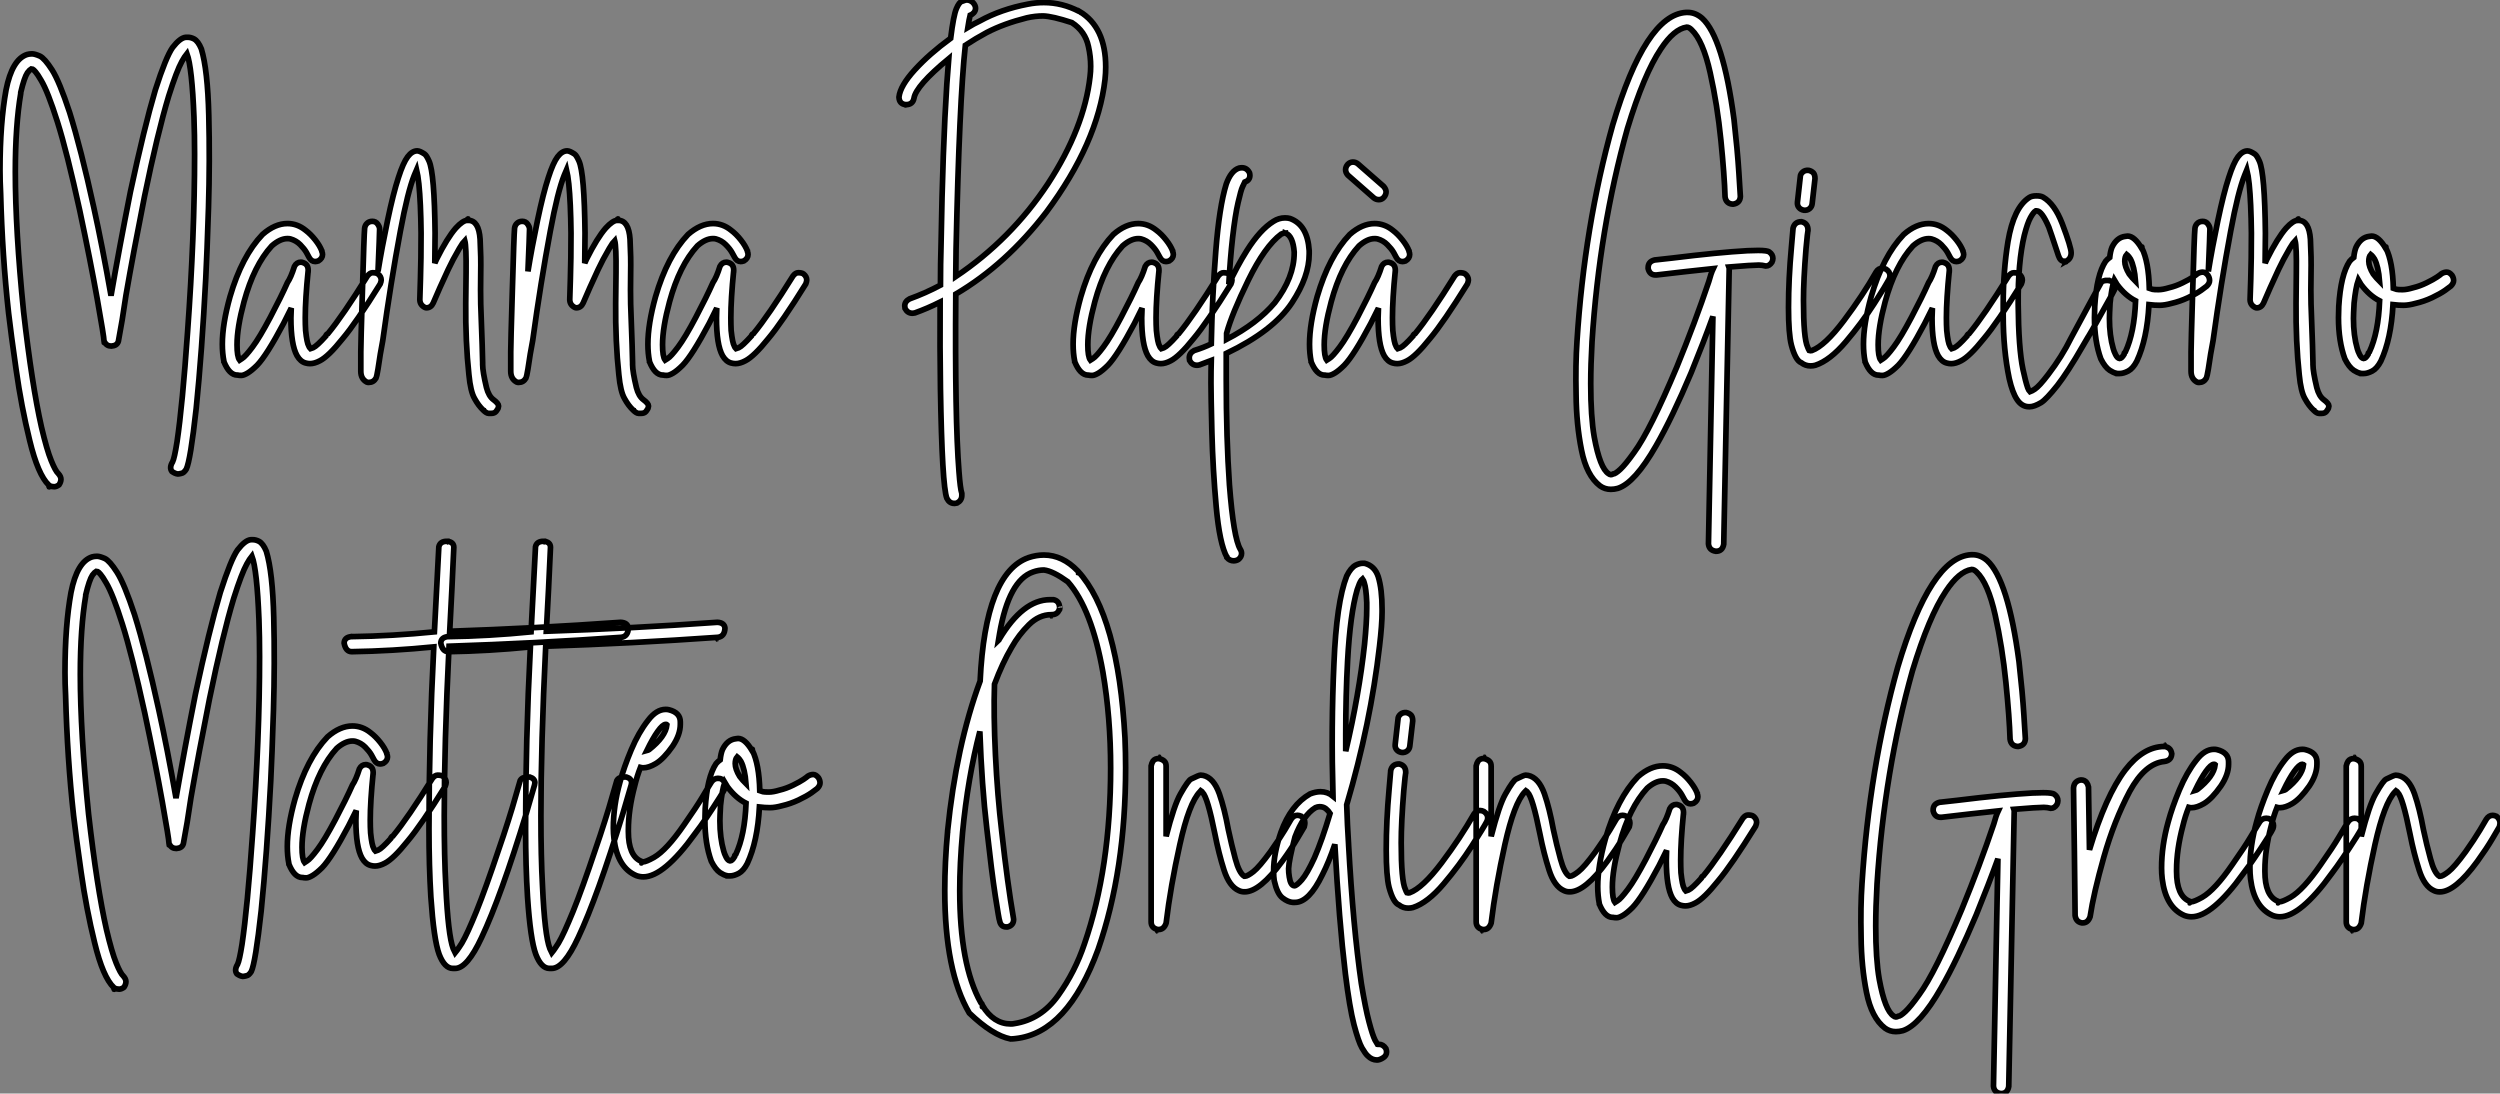
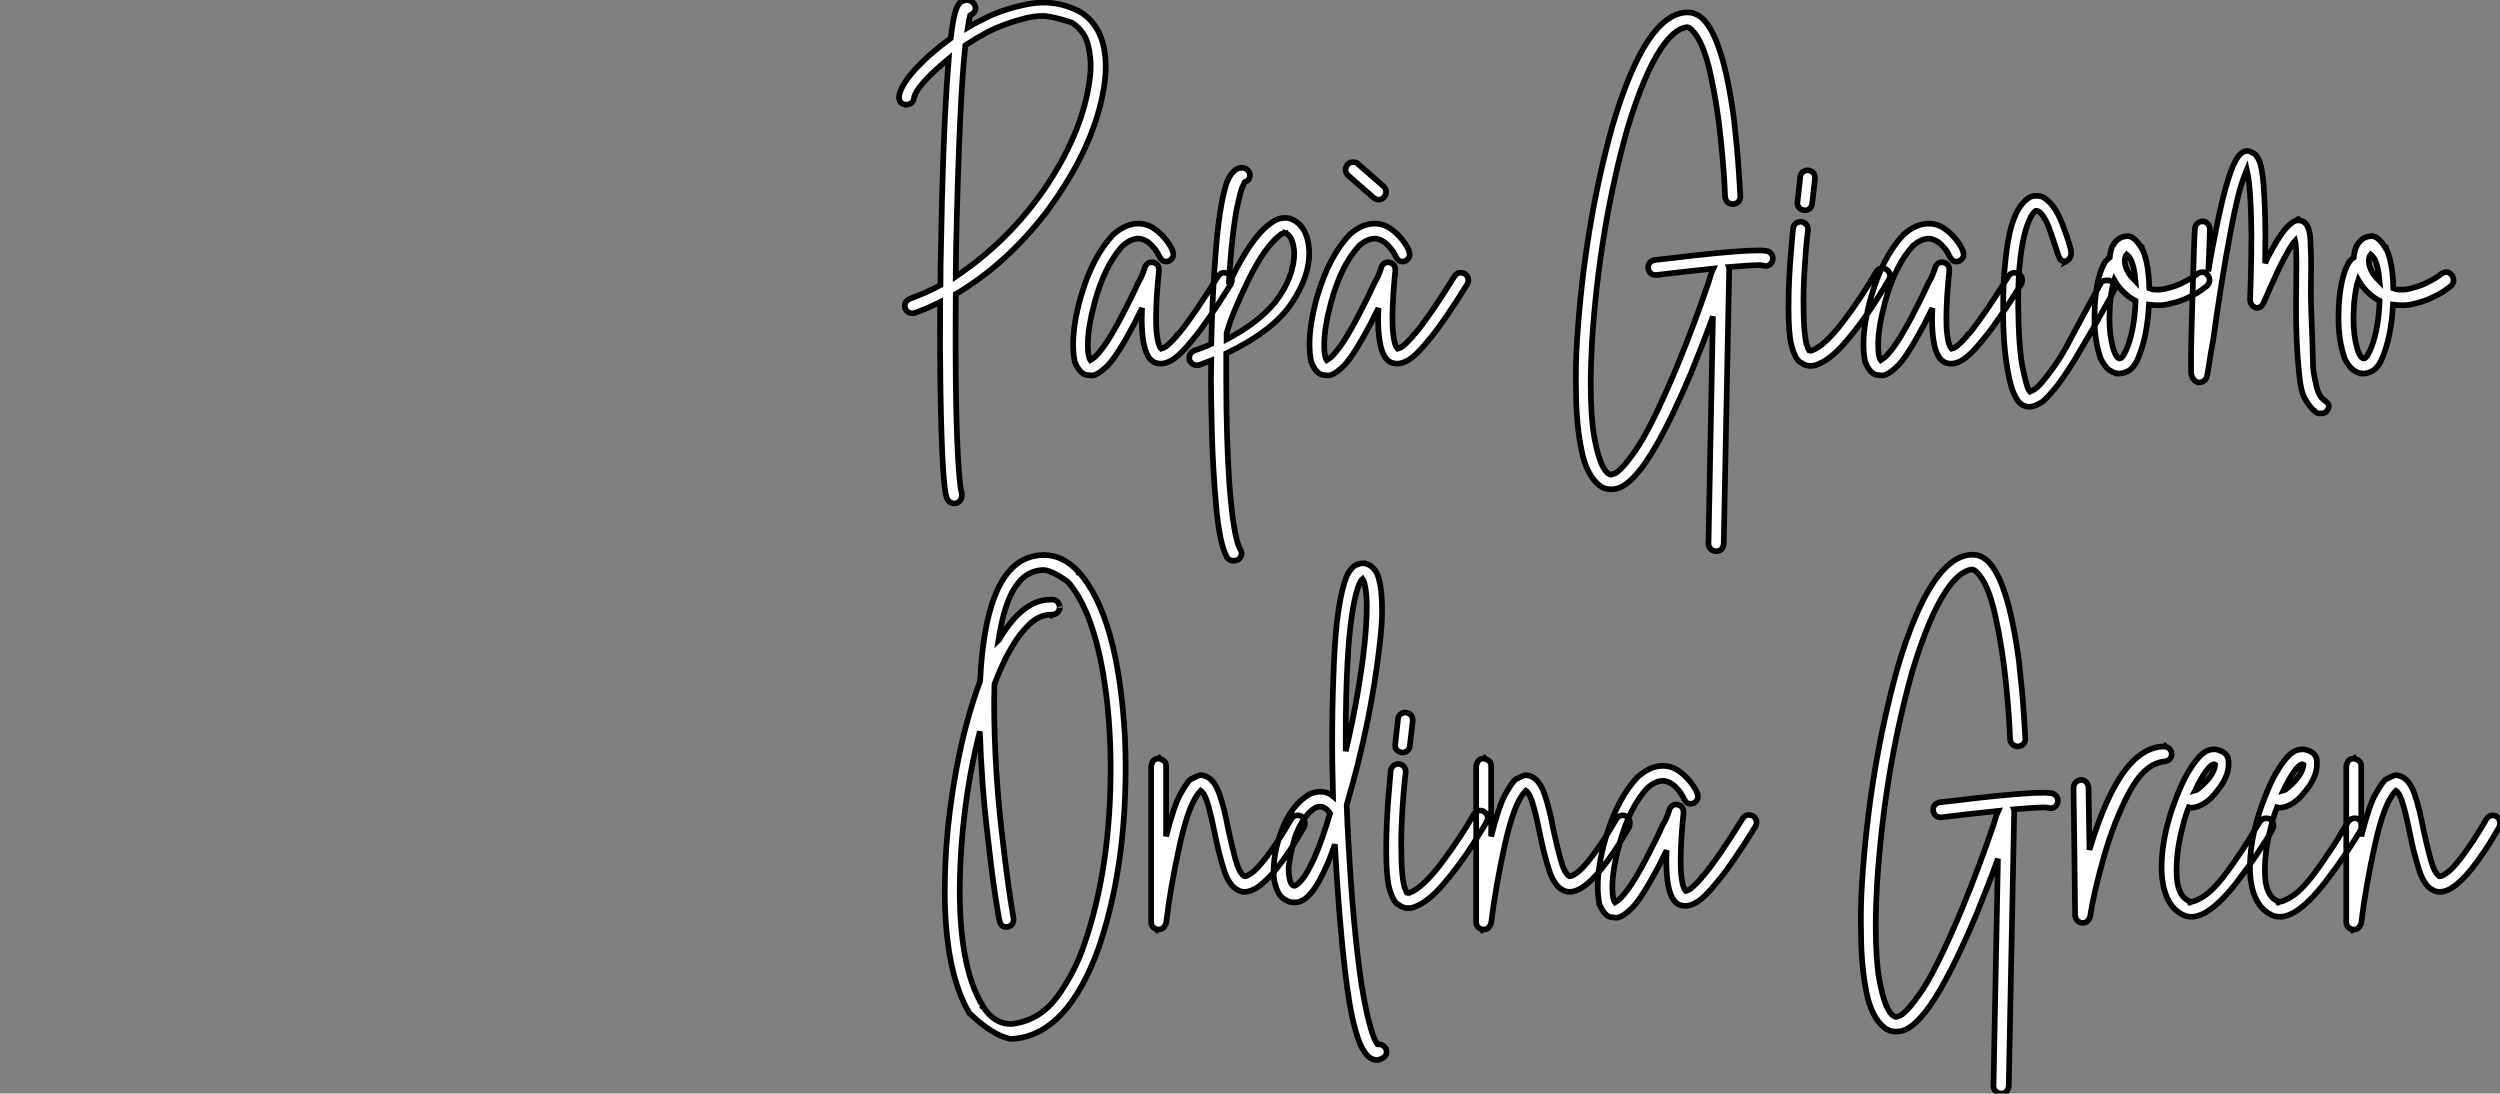
<svg xmlns="http://www.w3.org/2000/svg" viewBox="1 -30.201 438.874 191.973">
  <rect x="1" y="-30.201" width="438.874" height="191.973" fill="#808080" stroke="none" />
-   <path d="M9.24 13.27Q10.19 17.30 10.95 19.15Q11.70 21 12.21 21.45L12.21 21.45Q12.66 21.95 12.66 22.43Q12.66 22.90 12.32 23.41L12.32 23.41Q11.87 23.74 11.48 23.74Q11.09 23.74 10.64 23.58L10.64 23.58Q10.58 24.08 10.53 23.46L10.53 23.46Q8.62 21.62 7.17 15.62L7.17 15.62Q5.71 9.69 4.79 3.19Q3.86-3.30 3.47-6.72L3.47-6.72Q2.35-16.86 2.07-27.78L2.07-27.78Q1.96-29.90 1.96-31.86L1.96-31.86Q1.96-40.10 3.02-45.92L3.02-45.92Q3.02-45.36 3.02-45.92L3.02-45.92Q4.09-51.30 6.72-52.14L6.72-52.14Q7.11-52.25 7.59-52.25Q8.06-52.25 8.96-51.86L8.96-51.86Q9.80-51.46 11.09-49.45L11.09-49.45Q12.38-47.43 14.17-42L14.17-42Q14.17-41.44 14.17-42L14.17-42Q16.18-35.56 18.42-25.31L18.42-25.31Q19.94-18.42 21.45-9.80L21.45-9.80Q22.90-18.20 24.86-28.06L24.86-28.06Q27.27-39.31 29.23-45.92L29.23-45.92Q29.23-45.36 29.23-45.92L29.23-45.92Q31.08-51.69 32.26-53.37L32.26-53.37Q33.60-55.10 34.61-55.16L34.61-55.16Q34.78-55.16 34.94-55.16L34.94-55.16Q35.45-55.16 36.01-54.88L36.01-54.88Q36.74-54.49 37.30-53.14L37.30-53.14Q37.30-52.58 37.30-53.14L37.30-53.14Q38.42-49.45 38.61-41.47Q38.81-33.49 38.56-25.28Q38.30-17.08 38.08-12.82L38.08-12.82Q37.41 0.11 36.40 10.02L36.40 10.02Q35.39 19.15 34.66 20.66L34.66 20.66Q34.22 21.34 33.82 21.39L33.82 21.39Q33.38 21.50 33.21 21.50L33.21 21.50L33.15 21.50Q32.70 21.45 32.14 21.06L32.14 21.06Q31.64 20.38 32.26 19.38L32.26 19.38Q32.59 18.70 33.04 15.85L33.04 15.85Q33.99 9.46 34.89-3.47L34.89-3.47Q36.12-20.44 36.12-34.61L36.12-34.61Q36.12-38.08 36.01-41.16L36.01-41.16Q35.67-49.84 34.78-52.30L34.78-52.30Q34.38-51.80 33.88-50.90L33.88-50.90Q32.98-49.28 31.58-44.86L31.58-44.86Q29.62-38.36 27.33-27.22L27.33-27.22Q25.37-17.36 24.08-9.91L24.08-9.91Q23.41-5.26 22.74-1.79L22.74-1.79Q22.51-1.01 21.50-0.95L21.50-0.95Q20.66-0.95 20.27-1.74L20.27-1.74Q20.27-1.23 20.22-1.85L20.22-1.85Q20.22-2.52 19.04-9.16Q17.86-15.79 15.96-24.75L15.96-24.75Q13.72-35 12.04-40.32Q10.36-45.64 9.18-47.60L9.18-47.60Q8.57-48.66 8.20-49.08Q7.84-49.50 7.70-49.56Q7.56-49.62 7.45-49.62L7.45-49.62Q7.22-49.50 6.78-48.94L6.78-48.94Q6.22-48.10 5.60-45.47L5.60-45.47Q5.60-45.47 5.60-45.44Q5.60-45.42 5.60-45.30L5.60-45.30Q4.65-39.70 4.65-31.53L4.65-31.53Q4.65-21.28 6.10-7L6.10-7Q7.56 5.82 9.24 13.27L9.24 13.27ZM51.74-4.93L51.74-4.93Q48.78 0.67 47.10 2.41L47.10 2.41Q46.14 3.36 45.44 3.78Q44.74 4.20 44.32 4.20Q43.90 4.20 43.68 4.14L43.68 4.14Q43.68 4.14 43.62 4.14L43.62 4.14Q42.22 4.14 41.27 1.79L41.27 1.79Q41.27 2.30 41.27 1.74L41.27 1.74Q40.99 0.34 40.99-1.29L40.99-1.29Q40.99-4.82 42.34-9.63L42.34-9.63Q44.41-16.74 48.05-20.55L48.05-20.55Q50.23-22.46 52.42-22.46L52.42-22.46Q54.15-22.46 55.61-21.28L55.61-21.28Q56.50-20.61 57.32-19.57Q58.13-18.54 58.46-17.64L58.46-17.64Q58.46-18.14 58.46-17.58L58.46-17.58Q58.58-17.30 58.58-17.02L58.58-17.02Q58.58-16.35 57.85-15.90L57.85-15.90Q57.51-15.79 57.29-15.79L57.29-15.79Q56.62-15.79 56.22-16.52L56.22-16.52Q56.11-16.74 55.75-17.39Q55.38-18.03 54.66-18.76Q53.93-19.49 52.92-19.77L52.92-19.77Q52.70-19.82 52.42-19.82L52.42-19.82Q51.13-19.82 49.67-18.54L49.67-18.54Q46.54-15.12 44.80-8.74L44.80-8.74Q43.57-4.20 43.57-1.18L43.57-1.18Q43.57 0.90 44.02 1.51L44.02 1.51Q44.18 1.40 44.46 1.23L44.46 1.23Q45.02 0.90 46.28-0.78Q47.54-2.46 49.42-6.02Q51.30-9.58 52.42-12.10L52.42-12.10Q53.03-12.99 53.65-14.95L53.65-14.95Q54.04-15.68 54.77-15.68L54.77-15.68Q54.99-15.68 55.10-15.62L55.10-15.62Q56.06-15.34 56.06-14.28L56.06-14.28Q56.06-13.72 56.06-14.22L56.06-14.22Q55.55-9.18 55.55-5.94L55.55-5.94Q55.55-4.70 55.61-3.70L55.61-3.70Q55.83-1.51 56.17-0.95L56.17-0.95Q56.28-0.67 56.45-0.50L56.45-0.50Q56.62-0.56 56.95-0.67L56.95-0.67Q57.57-0.95 59.14-2.69L59.14-2.69Q59.14-2.74 59.19-2.86L59.19-2.86Q59.30-3.08 59.53-3.14L59.53-3.14Q62.16-6.33 66.47-13.27L66.47-13.27Q66.92-13.83 67.37-13.83L67.37-13.83Q68.04-13.83 68.32-13.61L68.32-13.61Q68.88-13.16 68.88-12.54L68.88-12.54Q68.88-11.98 68.88-12.54L68.88-12.54Q68.88-12.32 68.71-11.87L68.71-11.87Q64.51-5.10 62.10-2.24L62.10-2.24Q59.64 0.84 58.13 1.62L58.13 1.62Q57.18 2.13 56.39 2.13L56.39 2.13Q56 2.13 55.61 2.02L55.61 2.02Q54.71 1.79 54.10 0.73L54.10 0.73Q53.03-1.18 53.03-5.88L53.03-5.88Q53.03-6.55 53.09-7.62L53.09-7.62Q52.14-5.71 51.74-4.93ZM89.49 9.58L89.49 9.58Q89.49 9.69 89.43 9.86L89.43 9.86Q89.43 10.02 89.04 10.53L89.04 10.53Q88.76 10.86 88.20 10.86L88.20 10.86Q88.14 10.86 88.03 10.86Q87.92 10.86 87.75 10.86L87.75 10.86Q87.36 10.86 86.80 10.30L86.80 10.30Q85.96 9.52 85.29 8.29L85.29 8.29Q84.56 7.06 84.28 4.09L84.28 4.09Q83.66-1.68 83.72-8.51L83.72-8.51Q83.78-13.83 83.78-13.83L83.78-13.83Q83.83-18.42 83.55-19.49L83.55-19.49Q83.27-19.21 82.60-18.09L82.60-18.09Q81.42-16.07 80.64-14.39L80.64-14.39Q79.58-12.04 79.18-11.20L79.18-11.20Q78.62-9.86 78.01-8.51L78.01-8.51Q77.62-7.67 76.83-7.67L76.83-7.67Q76.66-7.67 76.55-7.73L76.55-7.73Q75.66-8.18 75.66-9.13L75.66-9.13Q75.66-9.35 75.77-12.74Q75.88-16.13 75.88-20.78L75.88-20.78Q75.82-26.21 75.49-29.40L75.49-29.40Q75.32-30.97 75.10-31.92L75.10-31.92Q74.93-31.53 74.70-30.97L74.70-30.97Q73.53-28.06 72.24-21.11L72.24-21.11Q70.56-12.15 69.16-1.96L69.16-1.96Q69.16-1.62 69.16-1.96L69.16-1.96Q68.71 0.34 68.32 3.08L68.32 3.08Q68.32 3.64 68.32 3.08L68.32 3.08Q68.10 4.42 67.98 4.65L67.98 4.65Q67.54 5.43 66.70 5.43L66.70 5.43Q66.47 5.43 66.36 5.38L66.36 5.38Q65.30 4.82 65.30 3.47L65.30 3.47Q65.30 4.03 65.30 3.47L65.30 3.47Q65.30 3.02 65.30 2.97L65.30 2.97Q65.30 2.02 65.30 0.06L65.30 0.06Q65.30-1.29 65.58-10.58L65.58-10.58Q65.86-20.55 65.97-21.62L65.97-21.62Q66.02-22.06 66.30-22.40L66.30-22.40Q66.70-22.85 67.31-22.85Q67.93-22.85 68.26-22.37Q68.60-21.90 68.60-21.50L68.60-21.50Q68.60-20.61 68.32-14.06L68.32-14.06Q68.99-18.20 70-23.02Q71.01-27.83 71.90-30.52L71.90-30.52Q72.74-33.15 73.53-34.19Q74.31-35.22 75.21-35.22L75.21-35.22Q75.66-35.22 76.50-34.66L76.50-34.66Q76.83-34.44 77.28-33.43L77.28-33.43Q78.23-31.30 78.34-20.78L78.34-20.78Q78.34-21.34 78.34-20.78L78.34-20.78Q78.34-18.31 78.29-15.51L78.29-15.51Q78.46-15.90 78.62-16.24L78.62-16.24Q80.47-19.94 81.98-21.67L81.98-21.67Q83.22-23.02 84-23.02L84-23.02Q84.11-23.58 84.17-23.02L84.17-23.02Q86.02-23.02 86.24-19.71L86.24-19.71Q86.41-16.41 86.35-13.83L86.35-13.83Q86.30-10.53 86.35-8.34L86.35-8.34Q86.69 0.73 86.69 2.02L86.69 2.02Q86.69 2.07 86.69 2.10Q86.69 2.13 86.69 2.16Q86.69 2.18 86.69 2.30L86.69 2.30Q86.69 3.53 87.36 6.33L87.36 6.33Q87.75 7.84 88.59 8.46L88.59 8.46Q89.49 9.13 89.49 9.58ZM86.80 10.30L86.80 10.30Q86.80 10.30 86.80 10.30L86.80 10.30Q86.80 10.86 86.80 10.30L86.80 10.30Q86.52 10.19 86.80 10.30ZM115.81 9.58L115.81 9.58Q115.81 9.69 115.75 9.86L115.75 9.86Q115.75 10.02 115.36 10.53L115.36 10.53Q115.08 10.86 114.52 10.86L114.52 10.86Q114.46 10.86 114.35 10.86Q114.24 10.86 114.07 10.86L114.07 10.86Q113.68 10.86 113.12 10.30L113.12 10.30Q112.28 9.52 111.61 8.29L111.61 8.29Q110.88 7.06 110.60 4.09L110.60 4.09Q109.98-1.68 110.04-8.51L110.04-8.51Q110.10-13.83 110.10-13.83L110.10-13.83Q110.15-18.42 109.87-19.49L109.87-19.49Q109.59-19.21 108.92-18.09L108.92-18.09Q107.74-16.07 106.96-14.39L106.96-14.39Q105.90-12.04 105.50-11.20L105.50-11.20Q104.94-9.86 104.33-8.51L104.33-8.51Q103.94-7.67 103.15-7.67L103.15-7.67Q102.98-7.67 102.87-7.73L102.87-7.73Q101.98-8.18 101.98-9.13L101.98-9.13Q101.98-9.35 102.09-12.74Q102.20-16.13 102.20-20.78L102.20-20.78Q102.14-26.21 101.81-29.40L101.81-29.40Q101.64-30.97 101.42-31.92L101.42-31.92Q101.25-31.53 101.02-30.97L101.02-30.97Q99.85-28.06 98.56-21.11L98.56-21.11Q96.88-12.15 95.48-1.96L95.48-1.96Q95.48-1.62 95.48-1.96L95.48-1.96Q95.03 0.34 94.64 3.08L94.64 3.08Q94.64 3.64 94.64 3.08L94.64 3.08Q94.42 4.42 94.30 4.65L94.30 4.65Q93.86 5.43 93.02 5.43L93.02 5.43Q92.79 5.43 92.68 5.38L92.68 5.38Q91.62 4.82 91.62 3.47L91.62 3.47Q91.62 4.03 91.62 3.47L91.62 3.47Q91.62 3.02 91.62 2.97L91.62 2.97Q91.62 2.02 91.62 0.06L91.62 0.06Q91.62-1.29 91.90-10.58L91.90-10.58Q92.18-20.55 92.29-21.62L92.29-21.62Q92.34-22.06 92.62-22.40L92.62-22.40Q93.02-22.85 93.63-22.85Q94.25-22.85 94.58-22.37Q94.92-21.90 94.92-21.50L94.92-21.50Q94.92-20.61 94.64-14.06L94.64-14.06Q95.31-18.20 96.32-23.02Q97.33-27.83 98.22-30.52L98.22-30.52Q99.06-33.15 99.85-34.19Q100.63-35.22 101.53-35.22L101.53-35.22Q101.98-35.22 102.82-34.66L102.82-34.66Q103.15-34.44 103.60-33.43L103.60-33.43Q104.55-31.30 104.66-20.78L104.66-20.78Q104.66-21.34 104.66-20.78L104.66-20.78Q104.66-18.31 104.61-15.51L104.61-15.51Q104.78-15.90 104.94-16.24L104.94-16.24Q106.79-19.94 108.30-21.67L108.30-21.67Q109.54-23.02 110.32-23.02L110.32-23.02Q110.43-23.58 110.49-23.02L110.49-23.02Q112.34-23.02 112.56-19.71L112.56-19.71Q112.73-16.41 112.67-13.83L112.67-13.83Q112.62-10.53 112.67-8.34L112.67-8.34Q113.01 0.73 113.01 2.02L113.01 2.02Q113.01 2.07 113.01 2.10Q113.01 2.13 113.01 2.16Q113.01 2.18 113.01 2.30L113.01 2.30Q113.01 3.53 113.68 6.33L113.68 6.33Q114.07 7.84 114.91 8.46L114.91 8.46Q115.81 9.13 115.81 9.58ZM113.12 10.30L113.12 10.30Q113.12 10.30 113.12 10.30L113.12 10.30Q113.12 10.86 113.12 10.30L113.12 10.30Q112.84 10.19 113.12 10.30ZM126.45-4.93L126.45-4.93Q123.48 0.67 121.80 2.41L121.80 2.41Q120.85 3.36 120.15 3.78Q119.45 4.20 119.03 4.20Q118.61 4.20 118.38 4.14L118.38 4.14Q118.38 4.14 118.33 4.14L118.33 4.14Q116.93 4.14 115.98 1.79L115.98 1.79Q115.98 2.30 115.98 1.74L115.98 1.74Q115.70 0.34 115.70-1.29L115.70-1.29Q115.70-4.82 117.04-9.63L117.04-9.63Q119.11-16.74 122.75-20.55L122.75-20.55Q124.94-22.46 127.12-22.46L127.12-22.46Q128.86-22.46 130.31-21.28L130.31-21.28Q131.21-20.61 132.02-19.57Q132.83-18.54 133.17-17.64L133.17-17.64Q133.17-18.14 133.17-17.58L133.17-17.58Q133.28-17.30 133.28-17.02L133.28-17.02Q133.28-16.35 132.55-15.90L132.55-15.90Q132.22-15.79 131.99-15.79L131.99-15.79Q131.32-15.79 130.93-16.52L130.93-16.52Q130.82-16.74 130.45-17.39Q130.09-18.03 129.36-18.76Q128.63-19.49 127.62-19.77L127.62-19.77Q127.40-19.82 127.12-19.82L127.12-19.82Q125.83-19.82 124.38-18.54L124.38-18.54Q121.24-15.12 119.50-8.74L119.50-8.74Q118.27-4.20 118.27-1.18L118.27-1.18Q118.27 0.90 118.72 1.51L118.72 1.51Q118.89 1.40 119.17 1.23L119.17 1.23Q119.73 0.90 120.99-0.78Q122.25-2.46 124.12-6.02Q126-9.58 127.12-12.10L127.12-12.10Q127.74-12.99 128.35-14.95L128.35-14.95Q128.74-15.68 129.47-15.68L129.47-15.68Q129.70-15.68 129.81-15.62L129.81-15.62Q130.76-15.34 130.76-14.28L130.76-14.28Q130.76-13.72 130.76-14.22L130.76-14.22Q130.26-9.18 130.26-5.94L130.26-5.94Q130.26-4.70 130.31-3.70L130.31-3.70Q130.54-1.51 130.87-0.95L130.87-0.95Q130.98-0.67 131.15-0.50L131.15-0.50Q131.32-0.56 131.66-0.67L131.66-0.67Q132.27-0.95 133.84-2.69L133.84-2.69Q133.84-2.74 133.90-2.86L133.90-2.86Q134.01-3.08 134.23-3.14L134.23-3.14Q136.86-6.33 141.18-13.27L141.18-13.27Q141.62-13.83 142.07-13.83L142.07-13.83Q142.74-13.83 143.02-13.61L143.02-13.61Q143.58-13.16 143.58-12.54L143.58-12.54Q143.58-11.98 143.58-12.54L143.58-12.54Q143.58-12.32 143.42-11.87L143.42-11.87Q139.22-5.10 136.81-2.24L136.81-2.24Q134.34 0.84 132.83 1.62L132.83 1.62Q131.88 2.13 131.10 2.13L131.10 2.13Q130.70 2.13 130.31 2.02L130.31 2.02Q129.42 1.79 128.80 0.73L128.80 0.73Q127.74-1.18 127.74-5.88L127.74-5.88Q127.74-6.55 127.79-7.62L127.79-7.62Q126.84-5.71 126.45-4.93Z" fill="white" stroke="black" transform="translate(0 0) scale(1 1) translate(-0.96 31.504)" />
  <path d="M29.06-59.70L29.06-59.70Q33.66-56.95 33.66-49.95L33.66-49.95Q33.66-48.89 33.54-47.77L33.54-47.77Q32.26-36.62 23.24-24.47L23.24-24.47Q16.18-15.29 7.34-10.08L7.34-10.08Q7.17 11.87 7.90 21.06L7.90 21.06Q8.12 24.08 8.40 24.92L8.40 24.92Q8.40 25.09 8.40 25.26L8.40 25.26Q8.40 26.15 7.56 26.60L7.56 26.60Q7.34 26.66 7.20 26.66Q7.06 26.66 7.06 26.66L7.06 26.66Q6.22 26.66 5.77 25.76L5.77 25.76Q4.93 23.58 4.65 6.55L4.65 6.55Q4.54-0.62 4.59-8.68L4.59-8.68Q2.35-7.56 0.17-6.78L0.17-6.78Q-0.17-6.72-0.22-6.72Q-0.28-6.72-0.28-6.72L-0.28-6.72Q-1.12-6.72-1.57-7.56L-1.57-7.56Q-1.62-7.84-1.62-8.01L-1.62-8.01Q-1.62-8.79-0.78-9.24L-0.78-9.24Q2.02-10.25 4.65-11.65L4.65-11.65Q4.65-15.34 4.76-18.98L4.76-18.98Q5.04-35.78 5.77-46.98L5.77-46.98Q5.88-48.78 6.10-51.41L6.10-51.41Q0.34-46.65 0-44.46L0-44.46Q-0.22-43.34-1.40-43.34L-1.40-43.34Q-1.40-43.18-1.46-43.34L-1.46-43.34Q-2.58-43.46-2.63-44.63L-2.63-44.63Q-2.63-44.52-2.63-44.69L-2.63-44.69Q-2.41-46.65 0.14-49.45Q2.69-52.25 6.44-54.99L6.44-54.99Q6.94-59.02 7.45-60.20Q7.95-61.38 8.46-61.49L8.46-61.49Q9.07-61.71 9.18-61.71Q9.30-61.71 9.30-61.71L9.30-61.71Q9.86-61.71 10.36-61.26L10.36-61.26Q10.81-60.76 10.81-60.28Q10.81-59.81 10.50-59.47Q10.19-59.14 9.86-59.02L9.86-59.02Q9.69-58.35 9.46-56.90L9.46-56.90Q10.47-57.51 11.54-58.02L11.54-58.02Q15.29-60.09 19.99-60.98L19.99-60.98Q21.39-61.26 22.79-61.26L22.79-61.26Q26.04-61.26 29.01-59.70L29.01-59.70Q29.01-59.42 29.06-59.70ZM30.91-48.27L30.91-48.27Q31.02-49.17 31.02-50.06L31.02-50.06Q31.02-51.80 30.63-53.54L30.63-53.54Q30.07-56.22 27.72-57.74L27.72-57.74Q24.30-58.86 22.68-58.91L22.68-58.91Q21.28-58.91 19.82-58.58L19.82-58.58Q15.79-57.57 12.77-56L12.77-56Q10.81-54.94 9.02-53.76L9.02-53.76Q7.95-43.96 7.39-17.92L7.39-17.92Q7.39-15.51 7.34-13.16L7.34-13.16Q17.02-19.66 23.52-29.46L23.52-29.46Q29.90-39.26 30.91-48.27ZM38.70-4.93L38.70-4.93Q35.73 0.67 34.05 2.41L34.05 2.41Q33.10 3.36 32.40 3.78Q31.70 4.20 31.28 4.20Q30.86 4.20 30.63 4.14L30.63 4.14Q30.63 4.14 30.58 4.14L30.58 4.14Q29.18 4.14 28.22 1.79L28.22 1.79Q28.22 2.30 28.22 1.74L28.22 1.74Q27.94 0.34 27.94-1.29L27.94-1.29Q27.94-4.82 29.29-9.63L29.29-9.63Q31.36-16.74 35-20.55L35-20.55Q37.18-22.46 39.37-22.46L39.37-22.46Q41.10-22.46 42.56-21.28L42.56-21.28Q43.46-20.61 44.27-19.57Q45.08-18.54 45.42-17.64L45.42-17.64Q45.42-18.14 45.42-17.58L45.42-17.58Q45.53-17.30 45.53-17.02L45.53-17.02Q45.53-16.35 44.80-15.90L44.80-15.90Q44.46-15.79 44.24-15.79L44.24-15.79Q43.57-15.79 43.18-16.52L43.18-16.52Q43.06-16.74 42.70-17.39Q42.34-18.03 41.61-18.76Q40.88-19.49 39.87-19.77L39.87-19.77Q39.65-19.82 39.37-19.82L39.37-19.82Q38.08-19.82 36.62-18.54L36.62-18.54Q33.49-15.12 31.75-8.74L31.75-8.74Q30.52-4.20 30.52-1.18L30.52-1.18Q30.52 0.90 30.97 1.51L30.97 1.51Q31.14 1.40 31.42 1.23L31.42 1.23Q31.98 0.90 33.24-0.78Q34.50-2.46 36.37-6.02Q38.25-9.58 39.37-12.10L39.37-12.10Q39.98-12.99 40.60-14.95L40.60-14.95Q40.99-15.68 41.72-15.68L41.72-15.68Q41.94-15.68 42.06-15.62L42.06-15.62Q43.01-15.34 43.01-14.28L43.01-14.28Q43.01-13.72 43.01-14.22L43.01-14.22Q42.50-9.18 42.50-5.94L42.50-5.94Q42.50-4.70 42.56-3.70L42.56-3.70Q42.78-1.51 43.12-0.95L43.12-0.95Q43.23-0.67 43.40-0.50L43.40-0.50Q43.57-0.56 43.90-0.67L43.90-0.67Q44.52-0.95 46.09-2.69L46.09-2.69Q46.09-2.74 46.14-2.86L46.14-2.86Q46.26-3.08 46.48-3.14L46.48-3.14Q49.11-6.33 53.42-13.27L53.42-13.27Q53.87-13.83 54.32-13.83L54.32-13.83Q54.99-13.83 55.27-13.61L55.27-13.61Q55.83-13.16 55.83-12.54L55.83-12.54Q55.83-11.98 55.83-12.54L55.83-12.54Q55.83-12.32 55.66-11.87L55.66-11.87Q51.46-5.10 49.06-2.24L49.06-2.24Q46.59 0.84 45.08 1.62L45.08 1.62Q44.13 2.13 43.34 2.13L43.34 2.13Q42.95 2.13 42.56 2.02L42.56 2.02Q41.66 1.79 41.05 0.73L41.05 0.73Q39.98-1.18 39.98-5.88L39.98-5.88Q39.98-6.55 40.04-7.62L40.04-7.62Q39.09-5.71 38.70-4.93ZM66.36-8.57L66.36-8.57Q63.11-3.64 54.82 0.34L54.82 0.34Q54.82 2.30 54.82 4.82L54.82 4.82Q54.82 15.40 55.38 23.41L55.38 23.41Q56.11 32.76 57.29 34.72L57.29 34.72Q57.51 35.06 57.51 35.45L57.51 35.45Q57.51 36.06 56.95 36.51L56.95 36.51Q56.56 36.74 56.11 36.74L56.11 36.74Q55.44 36.74 54.94 36.18L54.94 36.18Q54.94 35.90 54.94 36.12L54.94 36.12Q53.65 33.77 53.06 27.27Q52.47 20.78 52.30 14.20Q52.14 7.62 52.14 5.49Q52.14 3.36 52.19 1.57L52.19 1.57Q51.18 1.96 50.12 2.35L50.12 2.35Q49.90 2.41 49.67 2.41L49.67 2.41Q48.83 2.41 48.38 1.57L48.38 1.57Q48.33 1.29 48.33 1.12L48.33 1.12Q48.33 0.28 49.17-0.17L49.17-0.17Q50.79-0.67 52.19-1.34L52.19-1.34Q52.36-9.74 52.98-17.58Q53.59-25.42 54.82-29.40L54.82-29.40Q55.66-31.75 57.06-32.20L57.06-32.20Q57.34-32.26 57.57-32.26L57.57-32.26Q58.46-32.26 58.91-31.36L58.91-31.36Q58.97-31.14 58.97-30.91L58.97-30.91Q58.97-30.07 58.07-29.74L58.07-29.74Q57.96-29.51 57.68-28.92Q57.40-28.34 56.90-26.15Q56.39-23.97 55.94-20.05Q55.50-16.13 55.27-11.82L55.27-11.82Q56.67-14.90 58.46-17.75L58.46-17.75Q60.76-21.39 63.11-22.85L63.11-22.85Q64.06-23.46 65.13-23.46L65.13-23.46Q65.63-23.46 66.02-23.35L66.02-23.35Q69.10-22.23 69.38-17.70L69.38-17.70Q69.38-17.42 69.38-17.14L69.38-17.14Q69.38-13.16 66.36-8.57ZM63.34-8.57L63.34-8.57Q66.75-12.99 66.75-17.36L66.75-17.36Q66.75-17.42 66.75-17.47L66.75-17.47Q66.53-20.27 65.24-20.78L65.24-20.78Q65.24-20.55 65.18-20.83L65.18-20.83Q65.18-20.55 65.18-20.83L65.18-20.83Q64.96-20.83 64.46-20.61L64.46-20.61Q61.60-18.48 58.69-12.52Q55.78-6.55 54.88-3.19L54.88-3.19Q54.88-2.41 54.88-2.13L54.88-2.13Q60.26-4.93 63.34-8.57ZM65.18-20.83L65.18-20.83ZM80.19-4.93L80.19-4.93Q77.22 0.67 75.54 2.41L75.54 2.41Q74.59 3.36 73.89 3.78Q73.19 4.20 72.77 4.20Q72.35 4.20 72.13 4.14L72.13 4.14Q72.13 4.14 72.07 4.14L72.07 4.14Q70.67 4.14 69.72 1.79L69.72 1.79Q69.72 2.30 69.72 1.74L69.72 1.74Q69.44 0.34 69.44-1.29L69.44-1.29Q69.44-4.82 70.78-9.63L70.78-9.63Q72.86-16.74 76.50-20.55L76.50-20.55Q78.68-22.46 80.86-22.46L80.86-22.46Q82.60-22.46 84.06-21.28L84.06-21.28Q84.95-20.61 85.76-19.57Q86.58-18.54 86.91-17.64L86.91-17.64Q86.91-18.14 86.91-17.58L86.91-17.58Q87.02-17.30 87.02-17.02L87.02-17.02Q87.02-16.35 86.30-15.90L86.30-15.90Q85.96-15.79 85.74-15.79L85.74-15.79Q85.06-15.79 84.67-16.52L84.67-16.52Q84.56-16.74 84.20-17.39Q83.83-18.03 83.10-18.76Q82.38-19.49 81.37-19.77L81.37-19.77Q81.14-19.82 80.86-19.82L80.86-19.82Q79.58-19.82 78.12-18.54L78.12-18.54Q74.98-15.12 73.25-8.74L73.25-8.74Q72.02-4.20 72.02-1.18L72.02-1.18Q72.02 0.90 72.46 1.51L72.46 1.51Q72.63 1.40 72.91 1.23L72.91 1.23Q73.47 0.90 74.73-0.78Q75.99-2.46 77.87-6.02Q79.74-9.58 80.86-12.10L80.86-12.10Q81.48-12.99 82.10-14.95L82.10-14.95Q82.49-15.68 83.22-15.68L83.22-15.68Q83.44-15.68 83.55-15.62L83.55-15.62Q84.50-15.34 84.50-14.28L84.50-14.28Q84.50-13.72 84.50-14.22L84.50-14.22Q84-9.18 84-5.94L84-5.94Q84-4.70 84.06-3.70L84.06-3.70Q84.28-1.51 84.62-0.95L84.62-0.95Q84.73-0.67 84.90-0.50L84.90-0.50Q85.06-0.56 85.40-0.67L85.40-0.67Q86.02-0.95 87.58-2.69L87.58-2.69Q87.58-2.74 87.64-2.86L87.64-2.86Q87.75-3.08 87.98-3.14L87.98-3.14Q90.61-6.33 94.92-13.27L94.92-13.27Q95.37-13.83 95.82-13.83L95.82-13.83Q96.49-13.83 96.77-13.61L96.77-13.61Q97.33-13.16 97.33-12.54L97.33-12.54Q97.33-11.98 97.33-12.54L97.33-12.54Q97.33-12.32 97.16-11.87L97.16-11.87Q92.96-5.10 90.55-2.24L90.55-2.24Q88.09 0.84 86.58 1.62L86.58 1.62Q85.62 2.13 84.84 2.13L84.84 2.13Q84.45 2.13 84.06 2.02L84.06 2.02Q83.16 1.79 82.54 0.73L82.54 0.73Q81.48-1.18 81.48-5.88L81.48-5.88Q81.48-6.55 81.54-7.62L81.54-7.62Q80.58-5.71 80.19-4.93ZM77.95-32.93L82.43-29.01Q82.88-28.50 82.88-28.03Q82.88-27.55 82.52-27.10Q82.15-26.66 81.62-26.66Q81.09-26.66 80.70-26.99L80.70-26.99L76.16-30.97Q75.77-31.42 75.77-31.92L75.77-31.92Q75.77-32.42 76.16-32.87L76.16-32.87Q76.55-33.26 77.06-33.26L77.06-33.26Q77.56-33.26 77.95-32.93L77.95-32.93Z" fill="white" stroke="black" transform="translate(162.44 0) scale(1 1) translate(-0.993 31.509)" />
  <path d="M13.61-13.44L13.61-13.44L13.44-13.44Q12.43-13.44 12.15-14.56L12.15-14.56Q12.15-14.62 12.15-14.73L12.15-14.73Q12.15-15.79 13.27-16.07L13.27-16.07Q13.33-16.07 13.55-16.10Q13.78-16.13 16.35-16.41L16.35-16.41Q24.53-17.42 29.57-17.70L29.57-17.70Q30.80-17.75 31.47-17.75L31.47-17.75Q33.10-17.75 33.43-17.47L33.43-17.47Q34.05-17.02 34.05-16.35L34.05-16.35Q34.05-16.02 33.88-15.68L33.88-15.68Q33.43-15.01 32.82-15.01L32.82-15.01Q32.14-15.18 31.58-15.18L31.58-15.18Q30.46-15.18 26.32-14.84L26.32-14.84Q26.38-14.67 26.38-14.56L26.38-14.56Q25.42 33.77 25.42 33.77L25.42 33.77Q25.42 33.49 25.42 33.82L25.42 33.82Q25.20 35.06 24.08 35.06L24.08 35.06L24.02 35.06Q24.02 35.06 24.02 35.06L24.02 35.06Q22.85 34.89 22.74 33.77L22.74 33.77Q22.74 33.43 22.74 33.71L22.74 33.71Q23.13 13.50 23.52-6.16L23.52-6.16Q21.90-1.68 19.71 3.70L19.71 3.70Q16.35 11.65 13.55 16.52L13.55 16.52Q9.80 23.07 6.83 24.02L6.83 24.02Q6.22 24.19 5.60 24.19L5.60 24.19Q4.54 24.19 3.70 23.58L3.70 23.58Q1.34 21.78 0.45 17.30Q-0.45 12.82-0.50 7.56L-0.50 7.56Q-0.62 2.30-0.34-1.85L-0.34-1.85Q0.95-22.01 5.94-39.82L5.94-39.82Q11.70-59.14 18.82-59.53L18.82-59.53Q18.93-59.53 19.10-59.53L19.10-59.53Q20.44-59.53 21.62-58.52L21.62-58.52Q25.31-55.16 27.22-40.77L27.22-40.77Q27.83-35.34 28.08-31.39Q28.34-27.44 28.34-27.22L28.34-27.22Q28.34-27.50 28.34-27.22L28.34-27.22Q28.28-26.04 27.05-25.87L27.05-25.87Q25.82-25.93 25.65-27.16L25.65-27.16Q25.54-30.91 24.92-37.10Q24.30-43.29 23.04-48.94Q21.78-54.60 19.77-56.50L19.77-56.50Q19.32-56.95 18.93-56.95L18.93-56.95Q16.69-56.62 14.39-53.14L14.39-53.14Q11.42-48.72 8.51-39.14L8.51-39.14Q3.58-21.56 2.30-1.74L2.30-1.74Q2.07 2.35 2.07 5.66L2.07 5.66Q2.07 11.48 2.69 15.01L2.69 15.01Q3.70 20.50 5.21 21.45L5.21 21.45Q5.43 21.62 5.60 21.62Q5.77 21.62 5.99 21.50L5.99 21.50Q6.38 21.50 7.28 20.66Q8.18 19.82 9.69 17.70L9.69 17.70Q12.49 13.89 17.19 2.69L17.19 2.69Q20.38-5.10 22.79-12.26L22.79-12.26Q23.18-13.72 23.58-14.56L23.58-14.56Q18.82-14.06 13.61-13.44ZM41.44-30.35L40.94-25.93Q40.88-25.42 40.49-25.09Q40.10-24.75 39.48-24.81L39.48-24.81Q38.92-24.92 38.64-25.26L38.64-25.26Q38.30-25.65 38.36-26.21L38.36-26.21L38.86-30.69Q38.86-31.14 39.31-31.53L39.31-31.53Q39.70-31.86 40.32-31.81L40.32-31.81Q40.82-31.70 41.16-31.36L41.16-31.36Q41.44-31.02 41.44-30.35L41.44-30.35ZM53.93-14.45L53.93-14.45Q54.60-14 54.60-13.33L54.60-13.33Q54.60-12.99 54.43-12.66L54.43-12.66Q53.93-11.70 51.80-8.37Q49.67-5.04 46.87-1.74Q44.07 1.57 41.50 2.41L41.50 2.41Q41.10 2.52 40.66 2.52L40.66 2.52Q39.76 2.52 39.03 1.96L39.03 1.96Q38.02 1.57 37.30-1.12L37.30-1.12Q36.79-3.08 36.79-7.73L36.79-7.73Q36.79-12.77 37.30-18.31L37.30-18.31Q37.58-21.50 37.58-21.56L37.58-21.56Q37.58-21.28 37.58-21.62L37.58-21.62Q37.86-22.79 39.03-22.79L39.03-22.79L39.09-22.79Q40.21-22.51 40.21-21.34L40.21-21.34Q40.21-21.06 40.21-21.28L40.21-21.28Q40.15-21.11 39.87-18.09L39.87-18.09Q39.42-12.54 39.42-8.96L39.42-8.96Q39.42-2.30 40.15-0.78L40.15-0.78Q40.32-0.34 40.43-0.17L40.43-0.17Q40.60-0.11 40.88-0.17L40.88-0.17Q43.18-1.01 46.51-5.43Q49.84-9.86 52.19-14L52.19-14Q52.58-14.62 53.26-14.62L53.26-14.62Q53.59-14.62 53.93-14.45ZM60.70-4.93L60.70-4.93Q57.74 0.67 56.06 2.41L56.06 2.41Q55.10 3.36 54.40 3.78Q53.70 4.20 53.28 4.20Q52.86 4.20 52.64 4.14L52.64 4.14Q52.64 4.14 52.58 4.14L52.58 4.14Q51.18 4.14 50.23 1.79L50.23 1.79Q50.23 2.30 50.23 1.74L50.23 1.74Q49.95 0.34 49.95-1.29L49.95-1.29Q49.95-4.82 51.30-9.63L51.30-9.63Q53.37-16.74 57.01-20.55L57.01-20.55Q59.19-22.46 61.38-22.46L61.38-22.46Q63.11-22.46 64.57-21.28L64.57-21.28Q65.46-20.61 66.28-19.57Q67.09-18.54 67.42-17.64L67.42-17.64Q67.42-18.14 67.42-17.58L67.42-17.58Q67.54-17.30 67.54-17.02L67.54-17.02Q67.54-16.35 66.81-15.90L66.81-15.90Q66.47-15.79 66.25-15.79L66.25-15.79Q65.58-15.79 65.18-16.52L65.18-16.52Q65.07-16.74 64.71-17.39Q64.34-18.03 63.62-18.76Q62.89-19.49 61.88-19.77L61.88-19.77Q61.66-19.82 61.38-19.82L61.38-19.82Q60.09-19.82 58.63-18.54L58.63-18.54Q55.50-15.12 53.76-8.74L53.76-8.74Q52.53-4.20 52.53-1.18L52.53-1.18Q52.53 0.90 52.98 1.51L52.98 1.51Q53.14 1.40 53.42 1.23L53.42 1.23Q53.98 0.90 55.24-0.78Q56.50-2.46 58.38-6.02Q60.26-9.58 61.38-12.10L61.38-12.10Q61.99-12.99 62.61-14.95L62.61-14.95Q63-15.68 63.73-15.68L63.73-15.68Q63.95-15.68 64.06-15.62L64.06-15.62Q65.02-15.34 65.02-14.28L65.02-14.28Q65.02-13.72 65.02-14.22L65.02-14.22Q64.51-9.18 64.51-5.94L64.51-5.94Q64.51-4.70 64.57-3.70L64.57-3.70Q64.79-1.51 65.13-0.95L65.13-0.95Q65.24-0.67 65.41-0.50L65.41-0.50Q65.58-0.56 65.91-0.67L65.91-0.67Q66.53-0.95 68.10-2.69L68.10-2.69Q68.10-2.74 68.15-2.86L68.15-2.86Q68.26-3.08 68.49-3.14L68.49-3.14Q71.12-6.33 75.43-13.27L75.43-13.27Q75.88-13.83 76.33-13.83L76.33-13.83Q77-13.83 77.28-13.61L77.28-13.61Q77.84-13.16 77.84-12.54L77.84-12.54Q77.84-11.98 77.84-12.54L77.84-12.54Q77.84-12.32 77.67-11.87L77.67-11.87Q73.47-5.10 71.06-2.24L71.06-2.24Q68.60 0.84 67.09 1.62L67.09 1.62Q66.14 2.13 65.35 2.13L65.35 2.13Q64.96 2.13 64.57 2.02L64.57 2.02Q63.67 1.79 63.06 0.73L63.06 0.73Q61.99-1.18 61.99-5.88L61.99-5.88Q61.99-6.55 62.05-7.62L62.05-7.62Q61.10-5.71 60.70-4.93ZM81.14 8.96L81.14 8.96Q79.91 9.69 79.13 9.69L79.13 9.69L79.02 9.69Q77.73 9.69 76.89 8.40L76.89 8.40Q76.10 7.22 75.54 4.76L75.54 4.76Q74.48-0.34 74.48-6.38L74.48-6.38Q74.48-7.39 74.48-8.34L74.48-8.34Q74.48-14.17 75.32-19.32L75.32-19.32Q76.33-25.31 79.07-27.05L79.07-27.05Q79.52-27.33 80.30-27.33L80.30-27.33Q81.09-27.33 81.48-27.10L81.48-27.10Q83.50-25.93 84.84-22.46L84.84-22.46Q86.41-18.31 86.41-17.33Q86.41-16.35 85.62-15.90L85.62-15.90Q85.85-16.41 85.57-15.85L85.57-15.85Q85.46-15.62 85.23-15.85L85.23-15.85L85.18-15.85Q84.50-15.85 84.17-16.86L84.17-16.86Q82.71-21.28 82.49-21.84L82.49-21.84Q81.26-24.70 80.36-24.70L80.36-24.70Q80.30-24.70 80.19-24.70L80.19-24.70Q79.80-24.47 79.27-23.52Q78.74-22.57 78.18-20.38L78.18-20.38Q77.06-15.68 77.11-8.34L77.11-8.34Q77.17-0.56 77.95 3.14L77.95 3.14Q78.40 5.26 78.79 6.38L78.79 6.38Q78.96 6.83 79.18 7.06L79.18 7.06Q79.52 6.94 80.02 6.61L80.02 6.61Q80.81 6.10 82.38 4.03L82.38 4.03Q84.78 0.90 86.41-2.41L86.41-2.41Q86.63-2.86 89.88-8.85L89.88-8.85Q91.73-12.21 91.73-12.21L91.73-12.21Q92.06-12.49 92.79-12.49L92.79-12.49Q92.79-11.93 92.79-12.49L92.79-12.49Q92.96-12.49 93.35-12.38L93.35-12.38Q94.14-12.10 94.14-11.48L94.14-11.48Q94.14-10.92 94.14-11.48L94.14-11.48Q94.14-11.14 94.02-10.86L94.02-10.86Q93.86-10.47 92.18-7.50L92.18-7.50Q89.88-3.30 88.48-1.01L88.48-1.01Q88.48-0.45 88.48-1.01L88.48-1.01Q85.79 3.64 84 5.94L84 5.94Q82.04 8.40 81.14 8.96ZM110.21-11.48Q110.10-11.37 109.23-10.75Q108.36-10.14 106.93-9.46Q105.50-8.79 104.05-8.46L104.05-8.46Q102.82-8.12 101.92-8.12Q101.02-8.12 100.07-8.23L100.07-8.23Q99.74-2.18 97.94 1.68L97.94 1.68Q97.27 2.97 96.43 3.42L96.43 3.42Q95.59 3.86 94.92 3.86L94.92 3.86L94.86 3.86Q94.81 3.86 94.72 3.86Q94.64 3.86 94.58 3.86L94.58 3.86L94.30 3.86Q94.30 4.42 94.30 3.81L94.30 3.81Q93.80 3.70 93.18 3.30L93.18 3.30Q92.34 2.74 91.62 1.29L91.62 1.29Q90.50-1.79 90.50-5.94L90.50-5.94Q90.50-6.89 90.55-7.95L90.55-7.95Q90.89-13.50 92.46-15.85L92.46-15.85Q92.79-16.24 93.18-16.52L93.18-16.52Q93.30-17.64 93.58-18.31L93.58-18.31Q94.42-20.05 95.93-20.22L95.93-20.22Q96.26-20.27 96.32-20.27L96.32-20.27Q97.50-20.27 98.78-18.14L98.78-18.14Q98.84-18.59 98.84-18.14L98.84-18.14Q100.02-15.74 100.13-11.09L100.13-11.09Q100.41-10.98 100.69-10.92Q100.97-10.86 101.72-10.86Q102.48-10.86 103.60-11.20L103.60-11.20Q104.78-11.48 105.98-12.07Q107.18-12.66 107.80-13.08Q108.42-13.50 108.58-13.66L108.58-13.66Q109.03-13.94 109.51-13.94Q109.98-13.94 110.43-13.38L110.43-13.38Q110.71-12.94 110.71-12.46Q110.71-11.98 110.21-11.48L110.21-11.48ZM94.92 1.23L94.92 1.23Q95.26 1.23 95.70 0.50L95.70 0.50Q95.70 0.45 95.70 0.36Q95.70 0.28 95.79 0.20Q95.87 0.11 95.93 0.06L95.93 0.06Q97.50-3.30 97.72-8.90L97.72-8.90Q95.93-9.80 94.47-11.76L94.47-11.76Q94.19-12.15 93.97-12.54L93.97-12.54Q93.52-11.20 93.24-8.51L93.24-8.51Q93.13-6.50 93.13-5.82L93.13-5.82Q93.13-2.80 93.80-0.50L93.80-0.50Q93.91-0.06 94.22 0.56Q94.53 1.18 94.92 1.23ZM97.72-12.32L97.72-12.32Q97.50-14.95 96.82-16.24L96.82-16.24Q96.49-16.74 96.35-16.86Q96.21-16.97 96.15-17.02L96.15-17.02Q95.82-16.63 95.82-15.85L95.82-15.85Q95.82-14.90 96.60-13.61L96.60-13.61Q97.16-12.88 97.72-12.32ZM131.66 9.58L131.66 9.58Q131.66 9.69 131.60 9.86L131.60 9.86Q131.60 10.02 131.21 10.53L131.21 10.53Q130.93 10.86 130.37 10.86L130.37 10.86Q130.31 10.86 130.20 10.86Q130.09 10.86 129.92 10.86L129.92 10.86Q129.53 10.86 128.97 10.30L128.97 10.30Q128.13 9.52 127.46 8.29L127.46 8.29Q126.73 7.06 126.45 4.09L126.45 4.09Q125.83-1.68 125.89-8.51L125.89-8.51Q125.94-13.83 125.94-13.83L125.94-13.83Q126.00-18.42 125.72-19.49L125.72-19.49Q125.44-19.21 124.77-18.09L124.77-18.09Q123.59-16.07 122.81-14.39L122.81-14.39Q121.74-12.04 121.35-11.20L121.35-11.20Q120.79-9.86 120.18-8.51L120.18-8.51Q119.78-7.67 119.00-7.67L119.00-7.67Q118.83-7.67 118.72-7.73L118.72-7.73Q117.82-8.18 117.82-9.13L117.82-9.13Q117.82-9.35 117.94-12.74Q118.05-16.13 118.05-20.78L118.05-20.78Q117.99-26.21 117.66-29.40L117.66-29.40Q117.49-30.97 117.26-31.92L117.26-31.92Q117.10-31.53 116.87-30.97L116.87-30.97Q115.70-28.06 114.41-21.11L114.41-21.11Q112.73-12.15 111.33-1.96L111.33-1.96Q111.33-1.62 111.33-1.96L111.33-1.96Q110.88 0.34 110.49 3.08L110.49 3.08Q110.49 3.64 110.49 3.08L110.49 3.08Q110.26 4.42 110.15 4.65L110.15 4.65Q109.70 5.43 108.86 5.43L108.86 5.43Q108.64 5.43 108.53 5.38L108.53 5.38Q107.46 4.82 107.46 3.47L107.46 3.47Q107.46 4.03 107.46 3.47L107.46 3.47Q107.46 3.02 107.46 2.97L107.46 2.97Q107.46 2.02 107.46 0.06L107.46 0.06Q107.46-1.29 107.74-10.58L107.74-10.58Q108.02-20.55 108.14-21.62L108.14-21.62Q108.19-22.06 108.47-22.40L108.47-22.40Q108.86-22.85 109.48-22.85Q110.10-22.85 110.43-22.37Q110.77-21.90 110.77-21.50L110.77-21.50Q110.77-20.61 110.49-14.06L110.49-14.06Q111.16-18.20 112.17-23.02Q113.18-27.83 114.07-30.52L114.07-30.52Q114.91-33.15 115.70-34.19Q116.48-35.22 117.38-35.22L117.38-35.22Q117.82-35.22 118.66-34.66L118.66-34.66Q119.00-34.44 119.45-33.43L119.45-33.43Q120.40-31.30 120.51-20.78L120.51-20.78Q120.51-21.34 120.51-20.78L120.51-20.78Q120.51-18.31 120.46-15.51L120.46-15.51Q120.62-15.90 120.79-16.24L120.79-16.24Q122.64-19.94 124.15-21.67L124.15-21.67Q125.38-23.02 126.17-23.02L126.17-23.02Q126.28-23.58 126.34-23.02L126.34-23.02Q128.18-23.02 128.41-19.71L128.41-19.71Q128.58-16.41 128.52-13.83L128.52-13.83Q128.46-10.53 128.52-8.34L128.52-8.34Q128.86 0.73 128.86 2.02L128.86 2.02Q128.86 2.07 128.86 2.10Q128.86 2.13 128.86 2.16Q128.86 2.18 128.86 2.30L128.86 2.30Q128.86 3.53 129.53 6.33L129.53 6.33Q129.92 7.84 130.76 8.46L130.76 8.46Q131.66 9.13 131.66 9.58ZM128.97 10.30L128.97 10.30Q128.97 10.30 128.97 10.30L128.97 10.30Q128.97 10.86 128.97 10.30L128.97 10.30Q128.69 10.19 128.97 10.30ZM153.05-11.48Q152.94-11.37 152.07-10.75Q151.20-10.14 149.77-9.46Q148.34-8.79 146.89-8.46L146.89-8.46Q145.66-8.12 144.76-8.12Q143.86-8.12 142.91-8.23L142.91-8.23Q142.58-2.18 140.78 1.68L140.78 1.68Q140.11 2.97 139.27 3.42L139.27 3.42Q138.43 3.86 137.76 3.86L137.76 3.86L137.70 3.86Q137.65 3.86 137.56 3.86Q137.48 3.86 137.42 3.86L137.42 3.86L137.14 3.86Q137.14 4.42 137.14 3.81L137.14 3.81Q136.64 3.70 136.02 3.30L136.02 3.30Q135.18 2.74 134.46 1.29L134.46 1.29Q133.34-1.79 133.34-5.94L133.34-5.94Q133.34-6.89 133.39-7.95L133.39-7.95Q133.73-13.50 135.30-15.85L135.30-15.85Q135.63-16.24 136.02-16.52L136.02-16.52Q136.14-17.64 136.42-18.31L136.42-18.31Q137.26-20.05 138.77-20.22L138.77-20.22Q139.10-20.27 139.16-20.27L139.16-20.27Q140.34-20.27 141.62-18.14L141.62-18.14Q141.68-18.59 141.68-18.14L141.68-18.14Q142.86-15.74 142.97-11.09L142.97-11.09Q143.25-10.98 143.53-10.92Q143.81-10.86 144.56-10.86Q145.32-10.86 146.44-11.20L146.44-11.20Q147.62-11.48 148.82-12.07Q150.02-12.66 150.64-13.08Q151.26-13.50 151.42-13.66L151.42-13.66Q151.87-13.94 152.35-13.94Q152.82-13.94 153.27-13.38L153.27-13.38Q153.55-12.94 153.55-12.46Q153.55-11.98 153.05-11.48L153.05-11.48ZM137.76 1.23L137.76 1.23Q138.10 1.23 138.54 0.50L138.54 0.50Q138.54 0.45 138.54 0.36Q138.54 0.28 138.63 0.20Q138.71 0.11 138.77 0.06L138.77 0.06Q140.34-3.30 140.56-8.90L140.56-8.90Q138.77-9.80 137.31-11.76L137.31-11.76Q137.03-12.15 136.81-12.54L136.81-12.54Q136.36-11.20 136.08-8.51L136.08-8.51Q135.97-6.50 135.97-5.82L135.97-5.82Q135.97-2.80 136.64-0.50L136.64-0.50Q136.75-0.06 137.06 0.56Q137.37 1.18 137.76 1.23ZM140.56-12.32L140.56-12.32Q140.34-14.95 139.66-16.24L139.66-16.24Q139.33-16.74 139.19-16.86Q139.05-16.97 138.99-17.02L138.99-17.02Q138.66-16.63 138.66-15.85L138.66-15.85Q138.66-14.90 139.44-13.61L139.44-13.61Q140.00-12.88 140.56-12.32Z" fill="white" stroke="black" transform="translate(279.255 0) scale(1 1) translate(-1.074 31.512)" />
-   <path d="M9.24 13.27Q10.19 17.30 10.95 19.15Q11.70 21 12.21 21.45L12.21 21.45Q12.66 21.95 12.66 22.43Q12.66 22.90 12.32 23.41L12.32 23.41Q11.87 23.74 11.48 23.74Q11.09 23.74 10.64 23.58L10.64 23.58Q10.58 24.08 10.53 23.46L10.53 23.46Q8.62 21.62 7.17 15.62L7.17 15.62Q5.71 9.69 4.79 3.19Q3.86-3.30 3.47-6.72L3.47-6.72Q2.35-16.86 2.07-27.78L2.07-27.78Q1.96-29.90 1.96-31.86L1.96-31.86Q1.96-40.10 3.02-45.92L3.02-45.92Q3.02-45.36 3.02-45.92L3.02-45.92Q4.09-51.30 6.72-52.14L6.72-52.14Q7.11-52.25 7.59-52.25Q8.06-52.25 8.96-51.86L8.96-51.86Q9.80-51.46 11.09-49.45L11.09-49.45Q12.38-47.43 14.17-42L14.17-42Q14.17-41.44 14.17-42L14.17-42Q16.18-35.56 18.42-25.31L18.42-25.31Q19.94-18.42 21.45-9.80L21.45-9.80Q22.90-18.20 24.86-28.06L24.86-28.06Q27.27-39.31 29.23-45.92L29.23-45.92Q29.23-45.36 29.23-45.92L29.23-45.92Q31.08-51.69 32.26-53.37L32.26-53.37Q33.60-55.10 34.61-55.16L34.61-55.16Q34.78-55.16 34.94-55.16L34.94-55.16Q35.45-55.16 36.01-54.88L36.01-54.88Q36.74-54.49 37.30-53.14L37.30-53.14Q37.30-52.58 37.30-53.14L37.30-53.14Q38.42-49.45 38.61-41.47Q38.81-33.49 38.56-25.28Q38.30-17.08 38.08-12.82L38.08-12.82Q37.41 0.11 36.40 10.02L36.40 10.02Q35.39 19.15 34.66 20.66L34.66 20.66Q34.22 21.34 33.82 21.39L33.82 21.39Q33.38 21.50 33.21 21.50L33.21 21.50L33.15 21.50Q32.70 21.45 32.14 21.06L32.14 21.06Q31.64 20.38 32.26 19.38L32.26 19.38Q32.59 18.70 33.04 15.85L33.04 15.85Q33.99 9.46 34.89-3.47L34.89-3.47Q36.12-20.44 36.12-34.61L36.12-34.61Q36.12-38.08 36.01-41.16L36.01-41.16Q35.67-49.84 34.78-52.30L34.78-52.30Q34.38-51.80 33.88-50.90L33.88-50.90Q32.98-49.28 31.58-44.86L31.58-44.86Q29.62-38.36 27.33-27.22L27.33-27.22Q25.37-17.36 24.08-9.91L24.08-9.91Q23.41-5.26 22.74-1.79L22.74-1.79Q22.51-1.01 21.50-0.95L21.50-0.95Q20.66-0.95 20.27-1.74L20.27-1.74Q20.27-1.23 20.22-1.85L20.22-1.85Q20.22-2.52 19.04-9.16Q17.86-15.79 15.96-24.75L15.96-24.75Q13.72-35 12.04-40.32Q10.36-45.64 9.18-47.60L9.18-47.60Q8.57-48.66 8.20-49.08Q7.84-49.50 7.70-49.56Q7.56-49.62 7.45-49.62L7.45-49.62Q7.22-49.50 6.78-48.94L6.78-48.94Q6.22-48.10 5.60-45.47L5.60-45.47Q5.60-45.47 5.60-45.44Q5.60-45.42 5.60-45.30L5.60-45.30Q4.65-39.70 4.65-31.53L4.65-31.53Q4.65-21.28 6.10-7L6.10-7Q7.56 5.82 9.24 13.27L9.24 13.27ZM51.74-4.93L51.74-4.93Q48.78 0.67 47.10 2.41L47.10 2.41Q46.14 3.36 45.44 3.78Q44.74 4.20 44.32 4.20Q43.90 4.20 43.68 4.14L43.68 4.14Q43.68 4.14 43.62 4.14L43.62 4.14Q42.22 4.14 41.27 1.79L41.27 1.79Q41.27 2.30 41.27 1.74L41.27 1.74Q40.99 0.34 40.99-1.29L40.99-1.29Q40.99-4.82 42.34-9.63L42.34-9.63Q44.41-16.74 48.05-20.55L48.05-20.55Q50.23-22.46 52.42-22.46L52.42-22.46Q54.15-22.46 55.61-21.28L55.61-21.28Q56.50-20.61 57.32-19.57Q58.13-18.54 58.46-17.64L58.46-17.64Q58.46-18.14 58.46-17.58L58.46-17.58Q58.58-17.30 58.58-17.02L58.58-17.02Q58.58-16.35 57.85-15.90L57.85-15.90Q57.51-15.79 57.29-15.79L57.29-15.79Q56.62-15.79 56.22-16.52L56.22-16.52Q56.11-16.74 55.75-17.39Q55.38-18.03 54.66-18.76Q53.93-19.49 52.92-19.77L52.92-19.77Q52.70-19.82 52.42-19.82L52.42-19.82Q51.13-19.82 49.67-18.54L49.67-18.54Q46.54-15.12 44.80-8.74L44.80-8.74Q43.57-4.20 43.57-1.18L43.57-1.18Q43.57 0.90 44.02 1.51L44.02 1.51Q44.18 1.40 44.46 1.23L44.46 1.23Q45.02 0.90 46.28-0.78Q47.54-2.46 49.42-6.02Q51.30-9.58 52.42-12.10L52.42-12.10Q53.03-12.99 53.65-14.95L53.65-14.95Q54.04-15.68 54.77-15.68L54.77-15.68Q54.99-15.68 55.10-15.62L55.10-15.62Q56.06-15.34 56.06-14.28L56.06-14.28Q56.06-13.72 56.06-14.22L56.06-14.22Q55.55-9.18 55.55-5.94L55.55-5.94Q55.55-4.70 55.61-3.70L55.61-3.70Q55.83-1.51 56.17-0.95L56.17-0.95Q56.28-0.67 56.45-0.50L56.45-0.50Q56.62-0.56 56.95-0.67L56.95-0.67Q57.57-0.95 59.14-2.69L59.14-2.69Q59.14-2.74 59.19-2.86L59.19-2.86Q59.30-3.08 59.53-3.14L59.53-3.14Q62.16-6.33 66.47-13.27L66.47-13.27Q66.92-13.83 67.37-13.83L67.37-13.83Q68.04-13.83 68.32-13.61L68.32-13.61Q68.88-13.16 68.88-12.54L68.88-12.54Q68.88-11.98 68.88-12.54L68.88-12.54Q68.88-12.32 68.71-11.87L68.71-11.87Q64.51-5.10 62.10-2.24L62.10-2.24Q59.64 0.84 58.13 1.62L58.13 1.62Q57.18 2.13 56.39 2.13L56.39 2.13Q56 2.13 55.61 2.02L55.61 2.02Q54.71 1.79 54.10 0.73L54.10 0.73Q53.03-1.18 53.03-5.88L53.03-5.88Q53.03-6.55 53.09-7.62L53.09-7.62Q52.14-5.71 51.74-4.93ZM83.16-13.50L83.16-13.50Q83.38-13.50 83.55-13.50L83.55-13.50Q84.45-13.22 84.45-12.49L84.45-12.49Q84.45-12.32 84.39-12.10Q84.34-11.87 82.94-7.11L82.94-7.11Q78.46 7.56 75.10 14.67L75.10 14.67Q72.58 20.10 70.45 20.10L70.45 20.10Q70.34 20.10 70.28 20.10L70.28 20.10L70.22 20.10Q70.17 20.10 70.06 20.10L70.06 20.10Q68.60 20.10 67.65 17.64L67.65 17.64Q66.70 15.06 66.19 7.56L66.19 7.56Q65.86 2.18 65.86-4.42L65.86-4.42Q65.86-19.82 66.70-36.34L66.70-36.34Q59.47-35.62 52.30-35.50L52.30-35.50Q52.30-35.17 52.30-35.50L52.30-35.50Q51.24-35.50 50.96-37.02L50.96-37.02Q51.02-38.02 52.19-38.14L52.19-38.14Q52.25-38.25 52.25-38.14L52.25-38.14Q59.47-38.25 66.81-38.98L66.81-38.98Q67.20-46.26 67.59-53.93L67.59-53.93Q67.59-53.87 67.59-53.93L67.59-53.93Q67.82-54.88 68.99-54.88L68.99-54.88Q68.99-54.66 69.05-54.88L69.05-54.88Q70.22-54.77 70.22-53.82L70.22-53.82Q69.89-46.31 69.50-39.09L69.50-39.09Q84.50-39.59 99.51-40.66L99.51-40.66L99.51-40.66Q100.74-40.60 100.86-39.65L100.86-39.65Q100.80-38.19 99.62-38.02L99.62-38.02Q99.62-37.35 99.57-38.02L99.57-38.02Q84.56-36.96 69.38-36.46L69.38-36.46Q68.54-19.15 68.54-6.72L68.54-6.72Q68.54 0.62 68.82 5.66L68.82 5.66Q69.22 14.28 70.11 16.63L70.11 16.63Q70.28 17.02 70.45 17.36L70.45 17.36Q70.73 17.02 71.18 16.35L71.18 16.35Q72.02 15.23 73.42 11.93L73.42 11.93Q74.87 8.62 77 2.46L77 2.46Q79.13-3.64 80.47-8.06L80.47-8.06Q80.98-9.80 81.87-12.88L81.87-12.88Q82.21-13.50 83.16-13.50ZM100.13-13.50L100.13-13.50Q100.35-13.50 100.52-13.50L100.52-13.50Q101.42-13.22 101.42-12.49L101.42-12.49Q101.42-12.32 101.36-12.10Q101.30-11.87 99.90-7.11L99.90-7.11Q95.42 7.56 92.06 14.67L92.06 14.67Q89.54 20.10 87.42 20.10L87.42 20.10Q87.30 20.10 87.25 20.10L87.25 20.10L87.19 20.10Q87.14 20.10 87.02 20.10L87.02 20.10Q85.57 20.10 84.62 17.64L84.62 17.64Q83.66 15.06 83.16 7.56L83.16 7.56Q82.82 2.18 82.82-4.42L82.82-4.42Q82.82-19.82 83.66-36.34L83.66-36.34Q76.44-35.62 69.27-35.50L69.27-35.50Q69.27-35.17 69.27-35.50L69.27-35.50Q68.21-35.50 67.93-37.02L67.93-37.02Q67.98-38.02 69.16-38.14L69.16-38.14Q69.22-38.25 69.22-38.14L69.22-38.14Q76.44-38.25 83.78-38.98L83.78-38.98Q84.17-46.26 84.56-53.93L84.56-53.93Q84.56-53.87 84.56-53.93L84.56-53.93Q84.78-54.88 85.96-54.88L85.96-54.88Q85.96-54.66 86.02-54.88L86.02-54.88Q87.19-54.77 87.19-53.82L87.19-53.82Q86.86-46.31 86.46-39.09L86.46-39.09Q101.47-39.59 116.48-40.66L116.48-40.66L116.48-40.66Q117.71-40.60 117.82-39.65L117.82-39.65Q117.77-38.19 116.59-38.02L116.59-38.02Q116.59-37.35 116.54-38.02L116.54-38.02Q101.53-36.96 86.35-36.46L86.35-36.46Q85.51-19.15 85.51-6.72L85.51-6.72Q85.51 0.62 85.79 5.66L85.79 5.66Q86.18 14.28 87.08 16.63L87.08 16.63Q87.25 17.02 87.42 17.36L87.42 17.36Q87.70 17.02 88.14 16.35L88.14 16.35Q88.98 15.23 90.38 11.93L90.38 11.93Q91.84 8.62 93.97 2.46L93.97 2.46Q96.10-3.64 97.44-8.06L97.44-8.06Q97.94-9.80 98.84-12.88L98.84-12.88Q99.18-13.50 100.13-13.50ZM98.34-2.63L98.34-2.63Q98.22-3.58 98.22-4.54L98.22-4.54Q98.22-8.46 99.40-12.66L99.40-12.66Q100.07-15.18 101.36-18.26Q102.65-21.34 104.33-23.46L104.33-23.46Q105.78-25.37 107.41-25.37L107.41-25.37Q107.74-25.37 107.97-25.31L107.97-25.31Q109.98-24.81 109.98-23.18L109.98-23.18Q109.98-23.02 109.98-22.74L109.98-22.74Q109.98-20.94 108.64-18.93L108.64-18.93Q107.07-16.69 105.67-15.85L105.67-15.85Q104.44-15.12 103.49-15.12L103.49-15.12Q103.21-15.12 102.98-15.18L102.98-15.18Q102.37-13.61 101.98-11.98L101.98-11.98Q100.86-7.78 100.86-4.20L100.86-4.20Q100.86-3.86 100.86-4.20L100.86-4.20Q100.86-4.03 100.86-3.92L100.86-3.92Q100.86 0.34 103.10 1.29L103.10 1.29Q103.15 1.85 103.15 1.34L103.15 1.34Q103.26 1.40 103.43 1.40L103.43 1.40Q103.94 1.40 105.34 0.62L105.34 0.62Q107.58-0.67 110.66-5.15L110.66-5.15Q112.78-8.18 113.85-9.97L113.85-9.97Q115.30-12.43 115.47-12.66L115.47-12.66Q115.92-13.27 116.59-13.27L116.59-13.27Q117.04-13.27 117.26-13.10L117.26-13.10Q117.88-12.66 117.88-11.98L117.88-11.98Q117.88-11.70 117.77-11.42Q117.66-11.14 116.93-9.97L116.93-9.97Q114.41-5.99 112.56-3.53L112.56-3.53Q112.56-2.97 112.56-3.53L112.56-3.53Q107.07 4.03 103.49 4.03L103.49 4.03Q102.87 4.03 102.26 3.81L102.26 3.81Q98.95 2.41 98.34-2.63ZM107.52-22.74L107.52-22.74L107.41-22.74Q106.90-22.74 106.01-21.50L106.01-21.50Q105.17-20.33 104.10-18.14L104.10-18.14Q104.33-18.20 104.50-18.31L104.50-18.31Q107.41-20.61 107.63-22.68L107.63-22.68Q107.58-22.74 107.52-22.74ZM134.01-11.48Q133.90-11.37 133.03-10.75Q132.16-10.14 130.73-9.46Q129.30-8.79 127.85-8.46L127.85-8.46Q126.62-8.12 125.72-8.12Q124.82-8.12 123.87-8.23L123.87-8.23Q123.54-2.18 121.74 1.68L121.74 1.68Q121.07 2.97 120.23 3.42L120.23 3.42Q119.39 3.86 118.72 3.86L118.72 3.86L118.66 3.86Q118.61 3.86 118.52 3.86Q118.44 3.86 118.38 3.86L118.38 3.86L118.10 3.86Q118.10 4.42 118.10 3.81L118.10 3.81Q117.60 3.70 116.98 3.30L116.98 3.30Q116.14 2.74 115.42 1.29L115.42 1.29Q114.30-1.79 114.30-5.94L114.30-5.94Q114.30-6.89 114.35-7.95L114.35-7.95Q114.69-13.50 116.26-15.85L116.26-15.85Q116.59-16.24 116.98-16.52L116.98-16.52Q117.10-17.64 117.38-18.31L117.38-18.31Q118.22-20.05 119.73-20.22L119.73-20.22Q120.06-20.27 120.12-20.27L120.12-20.27Q121.30-20.27 122.58-18.14L122.58-18.14Q122.64-18.59 122.64-18.14L122.64-18.14Q123.82-15.74 123.93-11.09L123.93-11.09Q124.21-10.98 124.49-10.92Q124.77-10.86 125.52-10.86Q126.28-10.86 127.40-11.20L127.40-11.20Q128.58-11.48 129.78-12.07Q130.98-12.66 131.60-13.08Q132.22-13.50 132.38-13.66L132.38-13.66Q132.83-13.94 133.31-13.94Q133.78-13.94 134.23-13.38L134.23-13.38Q134.51-12.94 134.51-12.46Q134.51-11.98 134.01-11.48L134.01-11.48ZM118.72 1.23L118.72 1.23Q119.06 1.23 119.50 0.50L119.50 0.50Q119.50 0.45 119.50 0.36Q119.50 0.28 119.59 0.20Q119.67 0.11 119.73 0.06L119.73 0.06Q121.30-3.30 121.52-8.90L121.52-8.90Q119.73-9.80 118.27-11.76L118.27-11.76Q117.99-12.15 117.77-12.54L117.77-12.54Q117.32-11.20 117.04-8.51L117.04-8.51Q116.93-6.50 116.93-5.82L116.93-5.82Q116.93-2.80 117.60-0.50L117.60-0.50Q117.71-0.06 118.02 0.56Q118.33 1.18 118.72 1.23ZM121.52-12.32L121.52-12.32Q121.30-14.95 120.62-16.24L120.62-16.24Q120.29-16.74 120.15-16.86Q120.01-16.97 119.95-17.02L119.95-17.02Q119.62-16.63 119.62-15.85L119.62-15.85Q119.62-14.90 120.40-13.61L120.40-13.61Q120.96-12.88 121.52-12.32Z" fill="white" stroke="black" transform="translate(11.408 95.2) scale(1 1) translate(-0.96 24.504)" />
  <path d="M16.74-59.02L16.74-59.02Q18.09-59.47 19.43-59.47L19.43-59.47Q22.68-59.47 25.37-56.67L25.37-56.67Q25.37-56.11 25.42-56.62L25.42-56.62Q32.48-48.89 33.66-27.33L33.66-27.33Q33.66-26.77 33.66-27.33L33.66-27.33Q33.77-24.70 33.77-22.12L33.77-22.12Q33.77-4.14 28.95 9.74L28.95 9.74Q28.95 10.30 28.95 9.74L28.95 9.74Q23.58 24.42 14.45 25.42L14.45 25.42Q14 25.48 13.61 25.48L13.61 25.48L13.55 25.48Q10.42 24.86 6.33 20.94L6.33 20.94Q2.02 13.61 2.02-0.62L2.02-0.62Q2.02-5.43 2.52-10.98L2.52-10.98Q2.52-10.42 2.52-11.03L2.52-11.03Q4.03-25.98 8.23-37.35L8.23-37.35Q9.13-56.34 16.74-59.02ZM13.05 5.82L13.05 5.82Q12.94 5.82 12.82 5.82L12.82 5.82Q11.87 5.82 11.65 4.76L11.65 4.76Q11.54 4.54 10.89 0.36Q10.25-3.81 9.41-11.37L9.41-11.37Q8.51-18.98 8.18-28.50L8.18-28.50Q6.05-20.27 5.15-10.81L5.15-10.81Q4.65-5.26 4.65-0.56L4.65-0.56Q4.65 12.49 8.34 19.10L8.34 19.10Q8.46 19.21 8.54 19.32Q8.62 19.43 8.62 19.49Q8.62 19.54 8.62 19.54L8.62 19.54Q8.62 20.10 8.62 19.60L8.62 19.60Q10.58 22.85 13.61 22.85L13.61 22.85Q14 22.85 14.22 22.79L14.22 22.79Q18.93 22.06 21.92 17.86Q24.92 13.66 26.54 8.79L26.54 8.79Q31.14-4.54 31.14-22.06L31.14-22.06Q31.14-30.91 29.79-38.86L29.79-38.86Q27.83-50.01 23.63-54.77L23.63-54.77Q21-56.67 19.43-56.84L19.43-56.84Q18.48-56.84 17.53-56.50L17.53-56.50Q13.27-55.05 11.65-45.70L11.65-45.70Q11.54-45.19 11.42-44.41L11.42-44.41Q11.54-44.52 11.59-44.69L11.59-44.69Q15.74-51.63 20.50-51.63L20.50-51.63Q20.89-51.63 21.11-51.63L21.11-51.63Q22.12-51.41 22.18-50.29L22.18-50.29Q22.18-49.67 22.23-50.23L22.23-50.23Q22.18-49.62 22.18-50.12L22.18-50.12Q21.95-49.06 20.89-49L20.89-49Q20.89-48.44 20.83-49L20.83-49Q20.78-49 20.72-49L20.72-49Q18.59-49 16.80-47.24Q15.01-45.47 13.78-43.29L13.78-43.29Q12.15-40.54 10.75-36.79L10.75-36.79Q10.58-31.42 10.92-24.36Q11.26-17.30 12.04-10.75L12.04-10.75Q13.05-1.68 14.06 4.14L14.06 4.14Q14.11 4.37 14.11 4.48L14.11 4.48Q14.11 5.54 13.05 5.82ZM39.59-23.74Q40.15-23.63 40.52-23.32Q40.88-23.02 40.88-22.40L40.88-22.40Q40.88-16.80 40.88-10.08L40.88-10.08Q42.28-15.57 43.40-17.53L43.40-17.53Q44.13-18.82 44.58-19.43Q45.02-20.05 45.30-20.16L45.30-20.16Q46.65-20.83 46.93-20.83L46.93-20.83Q47.15-20.83 47.38-20.78L47.38-20.78Q49.22-20.38 50.23-17.53L50.23-17.53Q51.13-14.95 51.80-11.26L51.80-11.26Q52.36-8.62 53.03-6.13Q53.70-3.64 54.60-3.08L54.60-3.08Q54.66-3.08 54.71-3.08L54.71-3.08Q55.16-3.08 56.20-3.89Q57.23-4.70 59.19-7.39L59.19-7.39Q60.70-9.52 61.71-11.20Q62.72-12.88 62.83-13.10L62.83-13.10Q63.28-13.78 63.95-13.78L63.95-13.78Q64.23-13.78 64.62-13.61L64.62-13.61Q65.24-13.10 65.24-12.43L65.24-12.43Q65.24-12.60 65.24-12.43L65.24-12.43Q65.24-12.21 65.13-11.76L65.13-11.76Q64.96-11.48 63.92-9.72Q62.89-7.95 61.26-5.71L61.26-5.71Q57.34-0.34 54.66-0.34L54.66-0.34Q54.66 0 54.66-0.34L54.66-0.34Q54.10-0.34 53.65-0.56L53.65-0.56Q51.97-1.29 51.04-4.17Q50.12-7.06 49.45-10.47L49.45-10.47Q48.16-16.97 47.26-17.81L47.26-17.81Q47.15-17.98 46.98-18.09L46.98-18.09Q46.93-18.03 46.82-17.92L46.82-17.92Q44.91-15.96 43.29-8.65Q41.66-1.34 40.88 5.15L40.88 5.15Q40.49 6.27 39.59 6.27L39.59 6.27L39.54 6.27L39.42 6.27Q39.42 6.83 39.37 6.27L39.37 6.27Q38.25 5.99 38.25 4.93L38.25 4.93Q38.25-8.74 38.25-22.40L38.25-22.40Q38.25-22.46 38.25-22.46L38.25-22.46Q38.36-22.96 38.58-23.30L38.58-23.30Q38.92-23.74 39.54-23.74L39.54-23.74Q39.59-24.30 39.59-23.74L39.59-23.74ZM78.90 28.84L78.90 28.84Q78.34 29.18 77.90 29.18L77.90 29.18Q77 29.18 76.27 28.45L76.27 28.45Q75.88 28.11 75.26 27.05Q74.65 25.98 73.86 22.99Q73.08 19.99 72.35 14.06L72.35 14.06Q71.23 4.76 70.50-8.68L70.50-8.68Q69.44-5.54 68.32-3.36L68.32-3.36Q65.97 1.51 63.50 1.51L63.50 1.51L63.11 1.51Q62.27 1.46 61.32 0.73L61.32 0.73Q60.37 0 59.86-2.30L59.86-2.30Q59.75-2.97 59.75-4.03L59.75-4.03Q59.75-7.06 61.04-10.81L61.04-10.81Q62.78-15.62 66.14-17.53L66.14-17.53Q67.14-17.92 67.98-17.92L67.98-17.92Q69.22-17.92 70.17-17.14L70.17-17.14Q69.83-29.34 70.34-40.43L70.34-40.43Q70.78-51.18 72.58-55.78L72.58-55.78Q73.30-57.23 74.14-57.68L74.14-57.68Q74.82-58.02 75.38-58.02L75.38-58.02Q75.54-58.02 75.71-58.02L75.71-58.02Q77.50-57.57 78.12-55.66L78.12-55.66Q78.79-53.48 78.79-49.95L78.79-49.95Q78.79-49.73 78.79-49.45L78.79-49.45Q78.79-47.26 78.34-43.46L78.34-43.46Q76.78-29.90 72.58-15.62L72.58-15.62Q72.69-12.04 72.91-8.68L72.91-8.68Q72.91-8.57 72.91-8.62L72.91-8.62Q73.70 5.77 75.15 15.74L75.15 15.74Q75.88 20.16 76.50 22.48Q77.11 24.81 77.56 25.70L77.56 25.70Q77.73 26.04 77.95 26.38L77.95 26.38Q78.01 26.38 78.12 26.43L78.12 26.43Q78.18 26.43 78.29 26.43L78.29 26.43Q78.96 26.43 79.46 27.16L79.46 27.16Q79.58 27.50 79.58 27.78L79.58 27.78Q79.58 28.45 78.90 28.84ZM69.66-14.11Q69.38-14.56 68.94-14.92Q68.49-15.29 67.82-15.29L67.82-15.29Q67.48-15.29 67.09-15.12L67.09-15.12Q64.96-13.83 63.50-9.97L63.50-9.97Q62.44-5.94 62.38-4.42L62.38-4.42Q62.38-3.70 62.50-2.97L62.50-2.97Q62.72-1.46 63.39-1.40L63.39-1.40Q63.78-1.40 64.71-2.46Q65.63-3.53 66.92-6.33L66.92-6.33Q68.26-9.41 69.66-14.11L69.66-14.11ZM72.74-40.94L72.74-40.94Q72.41-34.89 72.41-28L72.41-28Q72.41-26.77 72.41-25.03L72.41-25.03Q74.76-35 75.71-43.79L75.71-43.79Q76.10-47.71 76.10-50.12L76.10-50.12Q76.10-50.68 76.10-51.13L76.10-51.13Q75.99-53.65 75.66-54.60L75.66-54.60Q75.54-55.05 75.38-55.27L75.38-55.27Q75.26-55.16 75.15-55.05L75.15-55.05Q74.82-54.60 74.42-53.37L74.42-53.37Q73.19-49.11 72.74-40.94ZM84.17-30.35L83.66-25.93Q83.61-25.42 83.22-25.09Q82.82-24.75 82.21-24.81L82.21-24.81Q81.65-24.92 81.37-25.26L81.37-25.26Q81.03-25.65 81.09-26.21L81.09-26.21L81.59-30.69Q81.59-31.14 82.04-31.53L82.04-31.53Q82.43-31.86 83.05-31.81L83.05-31.81Q83.55-31.70 83.89-31.36L83.89-31.36Q84.17-31.02 84.17-30.35L84.17-30.35ZM96.66-14.45L96.66-14.45Q97.33-14 97.33-13.33L97.33-13.33Q97.33-12.99 97.16-12.66L97.16-12.66Q96.66-11.70 94.53-8.37Q92.40-5.04 89.60-1.74Q86.80 1.57 84.22 2.41L84.22 2.41Q83.83 2.52 83.38 2.52L83.38 2.52Q82.49 2.52 81.76 1.96L81.76 1.96Q80.75 1.57 80.02-1.12L80.02-1.12Q79.52-3.08 79.52-7.73L79.52-7.73Q79.52-12.77 80.02-18.31L80.02-18.31Q80.30-21.50 80.30-21.56L80.30-21.56Q80.30-21.28 80.30-21.62L80.30-21.62Q80.58-22.79 81.76-22.79L81.76-22.79L81.82-22.79Q82.94-22.51 82.94-21.34L82.94-21.34Q82.94-21.06 82.94-21.28L82.94-21.28Q82.88-21.11 82.60-18.09L82.60-18.09Q82.15-12.54 82.15-8.96L82.15-8.96Q82.15-2.30 82.88-0.78L82.88-0.78Q83.05-0.34 83.16-0.17L83.16-0.17Q83.33-0.11 83.61-0.17L83.61-0.17Q85.90-1.01 89.24-5.43Q92.57-9.86 94.92-14L94.92-14Q95.31-14.62 95.98-14.62L95.98-14.62Q96.32-14.62 96.66-14.45ZM96.66-23.74Q97.22-23.63 97.58-23.32Q97.94-23.02 97.94-22.40L97.94-22.40Q97.94-16.80 97.94-10.08L97.94-10.08Q99.34-15.57 100.46-17.53L100.46-17.53Q101.19-18.82 101.64-19.43Q102.09-20.05 102.37-20.16L102.37-20.16Q103.71-20.83 103.99-20.83L103.99-20.83Q104.22-20.83 104.44-20.78L104.44-20.78Q106.29-20.38 107.30-17.53L107.30-17.53Q108.19-14.95 108.86-11.26L108.86-11.26Q109.42-8.62 110.10-6.13Q110.77-3.64 111.66-3.08L111.66-3.08Q111.72-3.08 111.78-3.08L111.78-3.08Q112.22-3.08 113.26-3.89Q114.30-4.70 116.26-7.39L116.26-7.39Q117.77-9.52 118.78-11.20Q119.78-12.88 119.90-13.10L119.90-13.10Q120.34-13.78 121.02-13.78L121.02-13.78Q121.30-13.78 121.69-13.61L121.69-13.61Q122.30-13.10 122.30-12.43L122.30-12.43Q122.30-12.60 122.30-12.43L122.30-12.43Q122.30-12.21 122.19-11.76L122.19-11.76Q122.02-11.48 120.99-9.72Q119.95-7.95 118.33-5.71L118.33-5.71Q114.41-0.34 111.72-0.34L111.72-0.34Q111.72 0 111.72-0.34L111.72-0.34Q111.16-0.34 110.71-0.56L110.71-0.56Q109.03-1.29 108.11-4.17Q107.18-7.06 106.51-10.47L106.51-10.47Q105.22-16.97 104.33-17.81L104.33-17.81Q104.22-17.98 104.05-18.09L104.05-18.09Q103.99-18.03 103.88-17.92L103.88-17.92Q101.98-15.96 100.35-8.65Q98.73-1.34 97.94 5.15L97.94 5.15Q97.55 6.27 96.66 6.27L96.66 6.27L96.60 6.27L96.49 6.27Q96.49 6.83 96.43 6.27L96.43 6.27Q95.31 5.99 95.31 4.93L95.31 4.93Q95.31-8.74 95.31-22.40L95.31-22.40Q95.31-22.46 95.31-22.46L95.31-22.46Q95.42-22.96 95.65-23.30L95.65-23.30Q95.98-23.74 96.60-23.74L96.60-23.74Q96.66-24.30 96.66-23.74L96.66-23.74ZM127.40-4.93L127.40-4.93Q124.43 0.67 122.75 2.41L122.75 2.41Q121.80 3.36 121.10 3.78Q120.40 4.20 119.98 4.20Q119.56 4.20 119.34 4.14L119.34 4.14Q119.34 4.14 119.28 4.14L119.28 4.14Q117.88 4.14 116.93 1.79L116.93 1.79Q116.93 2.30 116.93 1.74L116.93 1.74Q116.65 0.34 116.65-1.29L116.65-1.29Q116.65-4.82 117.99-9.63L117.99-9.63Q120.06-16.74 123.70-20.55L123.70-20.55Q125.89-22.46 128.07-22.46L128.07-22.46Q129.81-22.46 131.26-21.28L131.26-21.28Q132.16-20.61 132.97-19.57Q133.78-18.54 134.12-17.64L134.12-17.64Q134.12-18.14 134.12-17.58L134.12-17.58Q134.23-17.30 134.23-17.02L134.23-17.02Q134.23-16.35 133.50-15.90L133.50-15.90Q133.17-15.79 132.94-15.79L132.94-15.79Q132.27-15.79 131.88-16.52L131.88-16.52Q131.77-16.74 131.40-17.39Q131.04-18.03 130.31-18.76Q129.58-19.49 128.58-19.77L128.58-19.77Q128.35-19.82 128.07-19.82L128.07-19.82Q126.78-19.82 125.33-18.54L125.33-18.54Q122.19-15.12 120.46-8.74L120.46-8.74Q119.22-4.20 119.22-1.18L119.22-1.18Q119.22 0.90 119.67 1.51L119.67 1.51Q119.84 1.40 120.12 1.23L120.12 1.23Q120.68 0.90 121.94-0.78Q123.20-2.46 125.08-6.02Q126.95-9.58 128.07-12.10L128.07-12.10Q128.69-12.99 129.30-14.95L129.30-14.95Q129.70-15.68 130.42-15.68L130.42-15.68Q130.65-15.68 130.76-15.62L130.76-15.62Q131.71-15.34 131.71-14.28L131.71-14.28Q131.71-13.72 131.71-14.22L131.71-14.22Q131.21-9.18 131.21-5.94L131.21-5.94Q131.21-4.70 131.26-3.70L131.26-3.70Q131.49-1.51 131.82-0.95L131.82-0.95Q131.94-0.67 132.10-0.50L132.10-0.50Q132.27-0.56 132.61-0.67L132.61-0.67Q133.22-0.95 134.79-2.69L134.79-2.69Q134.79-2.74 134.85-2.86L134.85-2.86Q134.96-3.08 135.18-3.14L135.18-3.14Q137.82-6.33 142.13-13.27L142.13-13.27Q142.58-13.83 143.02-13.83L143.02-13.83Q143.70-13.83 143.98-13.61L143.98-13.61Q144.54-13.16 144.54-12.54L144.54-12.54Q144.54-11.98 144.54-12.54L144.54-12.54Q144.54-12.32 144.37-11.87L144.37-11.87Q140.17-5.10 137.76-2.24L137.76-2.24Q135.30 0.84 133.78 1.62L133.78 1.62Q132.83 2.13 132.05 2.13L132.05 2.13Q131.66 2.13 131.26 2.02L131.26 2.02Q130.37 1.79 129.75 0.73L129.75 0.73Q128.69-1.18 128.69-5.88L128.69-5.88Q128.69-6.55 128.74-7.62L128.74-7.62Q127.79-5.71 127.40-4.93Z" fill="white" stroke="black" transform="translate(164.848 95.2) scale(1 1) translate(-0.016 31.503)" />
  <path d="M13.61-13.44L13.61-13.44L13.44-13.44Q12.43-13.44 12.15-14.56L12.15-14.56Q12.15-14.62 12.15-14.73L12.15-14.73Q12.15-15.79 13.27-16.07L13.27-16.07Q13.33-16.07 13.55-16.10Q13.78-16.13 16.35-16.41L16.35-16.41Q24.53-17.42 29.57-17.70L29.57-17.70Q30.80-17.75 31.47-17.75L31.47-17.75Q33.10-17.75 33.43-17.47L33.43-17.47Q34.05-17.02 34.05-16.35L34.05-16.35Q34.05-16.02 33.88-15.68L33.88-15.68Q33.43-15.01 32.82-15.01L32.82-15.01Q32.14-15.18 31.58-15.18L31.58-15.18Q30.46-15.18 26.32-14.84L26.32-14.84Q26.38-14.67 26.38-14.56L26.38-14.56Q25.42 33.77 25.42 33.77L25.42 33.77Q25.42 33.49 25.42 33.82L25.42 33.82Q25.20 35.06 24.08 35.06L24.08 35.06L24.02 35.06Q24.02 35.06 24.02 35.06L24.02 35.06Q22.85 34.89 22.74 33.77L22.74 33.77Q22.74 33.43 22.74 33.71L22.74 33.71Q23.13 13.50 23.52-6.16L23.52-6.16Q21.90-1.68 19.71 3.70L19.71 3.70Q16.35 11.65 13.55 16.52L13.55 16.52Q9.80 23.07 6.83 24.02L6.83 24.02Q6.22 24.19 5.60 24.19L5.60 24.19Q4.54 24.19 3.70 23.58L3.70 23.58Q1.34 21.78 0.45 17.30Q-0.45 12.82-0.50 7.56L-0.50 7.56Q-0.62 2.30-0.34-1.85L-0.34-1.85Q0.95-22.01 5.94-39.82L5.94-39.82Q11.70-59.14 18.82-59.53L18.82-59.53Q18.93-59.53 19.10-59.53L19.10-59.53Q20.44-59.53 21.62-58.52L21.62-58.52Q25.31-55.16 27.22-40.77L27.22-40.77Q27.83-35.34 28.08-31.39Q28.34-27.44 28.34-27.22L28.34-27.22Q28.34-27.50 28.34-27.22L28.34-27.22Q28.28-26.04 27.05-25.87L27.05-25.87Q25.82-25.93 25.65-27.16L25.65-27.16Q25.54-30.91 24.92-37.10Q24.30-43.29 23.04-48.94Q21.78-54.60 19.77-56.50L19.77-56.50Q19.32-56.95 18.93-56.95L18.93-56.95Q16.69-56.62 14.39-53.14L14.39-53.14Q11.42-48.72 8.51-39.14L8.51-39.14Q3.58-21.56 2.30-1.74L2.30-1.74Q2.07 2.35 2.07 5.66L2.07 5.66Q2.07 11.48 2.69 15.01L2.69 15.01Q3.70 20.50 5.21 21.45L5.21 21.45Q5.43 21.62 5.60 21.62Q5.77 21.62 5.99 21.50L5.99 21.50Q6.38 21.50 7.28 20.66Q8.18 19.82 9.69 17.70L9.69 17.70Q12.49 13.89 17.19 2.69L17.19 2.69Q20.38-5.10 22.79-12.26L22.79-12.26Q23.18-13.72 23.58-14.56L23.58-14.56Q18.82-14.06 13.61-13.44ZM38.08-19.99L38.08-19.99L38.14-19.99Q38.75-19.99 39.09-19.54L39.09-19.54Q39.31-19.26 39.42-18.76L39.42-18.76Q39.48-13.83 39.59-7.73L39.59-7.73Q42.45-17.25 45.86-21.73L45.86-21.73Q49-25.82 52.70-25.87L52.70-25.87Q52.70-26.43 52.75-25.87L52.75-25.87Q53.20-25.82 53.56-25.54Q53.93-25.26 54.04-24.58L54.04-24.58Q53.98-23.91 53.62-23.60Q53.26-23.30 52.75-23.24L52.75-23.24Q49.34-22.90 46.65-17.98L46.65-17.98Q43.90-12.77 42.11-6.44Q40.32-0.11 39.70 4.03L39.70 4.03Q39.31 5.10 38.42 5.10L38.42 5.10L38.30 5.10Q38.25 5.10 38.25 5.10L38.25 5.10Q37.24 4.93 37.07 3.81L37.07 3.81Q36.96-7.34 36.79-18.59L36.79-18.59Q36.85-19.26 37.21-19.60Q37.58-19.94 38.08-19.99ZM52.36-2.63L52.36-2.63Q52.25-3.58 52.25-4.54L52.25-4.54Q52.25-8.46 53.42-12.66L53.42-12.66Q54.10-15.18 55.38-18.26Q56.67-21.34 58.35-23.46L58.35-23.46Q59.81-25.37 61.43-25.37L61.43-25.37Q61.77-25.37 61.99-25.31L61.99-25.31Q64.01-24.81 64.01-23.18L64.01-23.18Q64.01-23.02 64.01-22.74L64.01-22.74Q64.01-20.94 62.66-18.93L62.66-18.93Q61.10-16.69 59.70-15.85L59.70-15.85Q58.46-15.12 57.51-15.12L57.51-15.12Q57.23-15.12 57.01-15.18L57.01-15.18Q56.39-13.61 56-11.98L56-11.98Q54.88-7.78 54.88-4.20L54.88-4.20Q54.88-3.86 54.88-4.20L54.88-4.20Q54.88-4.03 54.88-3.92L54.88-3.92Q54.88 0.34 57.12 1.29L57.12 1.29Q57.18 1.85 57.18 1.34L57.18 1.34Q57.29 1.40 57.46 1.40L57.46 1.40Q57.96 1.40 59.36 0.62L59.36 0.62Q61.60-0.67 64.68-5.15L64.68-5.15Q66.81-8.18 67.87-9.97L67.87-9.97Q69.33-12.43 69.50-12.66L69.50-12.66Q69.94-13.27 70.62-13.27L70.62-13.27Q71.06-13.27 71.29-13.10L71.29-13.10Q71.90-12.66 71.90-11.98L71.90-11.98Q71.90-11.70 71.79-11.42Q71.68-11.14 70.95-9.97L70.95-9.97Q68.43-5.99 66.58-3.53L66.58-3.53Q66.58-2.97 66.58-3.53L66.58-3.53Q61.10 4.03 57.51 4.03L57.51 4.03Q56.90 4.03 56.28 3.81L56.28 3.81Q52.98 2.41 52.36-2.63ZM61.54-22.74L61.54-22.74L61.43-22.74Q60.93-22.74 60.03-21.50L60.03-21.50Q59.19-20.33 58.13-18.14L58.13-18.14Q58.35-18.20 58.52-18.31L58.52-18.31Q61.43-20.61 61.66-22.68L61.66-22.68Q61.60-22.74 61.54-22.74ZM67.87-2.63L67.87-2.63Q67.76-3.58 67.76-4.54L67.76-4.54Q67.76-8.46 68.94-12.66L68.94-12.66Q69.61-15.18 70.90-18.26Q72.18-21.34 73.86-23.46L73.86-23.46Q75.32-25.37 76.94-25.37L76.94-25.37Q77.28-25.37 77.50-25.31L77.50-25.31Q79.52-24.81 79.52-23.18L79.52-23.18Q79.52-23.02 79.52-22.74L79.52-22.74Q79.52-20.94 78.18-18.93L78.18-18.93Q76.61-16.69 75.21-15.85L75.21-15.85Q73.98-15.12 73.02-15.12L73.02-15.12Q72.74-15.12 72.52-15.18L72.52-15.18Q71.90-13.61 71.51-11.98L71.51-11.98Q70.39-7.78 70.39-4.20L70.39-4.20Q70.39-3.86 70.39-4.20L70.39-4.20Q70.39-4.03 70.39-3.92L70.39-3.92Q70.39 0.34 72.63 1.29L72.63 1.29Q72.69 1.85 72.69 1.34L72.69 1.34Q72.80 1.40 72.97 1.40L72.97 1.40Q73.47 1.40 74.87 0.62L74.87 0.62Q77.11-0.67 80.19-5.15L80.19-5.15Q82.32-8.18 83.38-9.97L83.38-9.97Q84.84-12.43 85.01-12.66L85.01-12.66Q85.46-13.27 86.13-13.27L86.13-13.27Q86.58-13.27 86.80-13.10L86.80-13.10Q87.42-12.66 87.42-11.98L87.42-11.98Q87.42-11.70 87.30-11.42Q87.19-11.14 86.46-9.97L86.46-9.97Q83.94-5.99 82.10-3.53L82.10-3.53Q82.10-2.97 82.10-3.53L82.10-3.53Q76.61 4.03 73.02 4.03L73.02 4.03Q72.41 4.03 71.79 3.81L71.79 3.81Q68.49 2.41 67.87-2.63ZM77.06-22.74L77.06-22.74L76.94-22.74Q76.44-22.74 75.54-21.50L75.54-21.50Q74.70-20.33 73.64-18.14L73.64-18.14Q73.86-18.20 74.03-18.31L74.03-18.31Q76.94-20.61 77.17-22.68L77.17-22.68Q77.11-22.74 77.06-22.74ZM86.02-23.74Q86.58-23.63 86.94-23.32Q87.30-23.02 87.30-22.40L87.30-22.40Q87.30-16.80 87.30-10.08L87.30-10.08Q88.70-15.57 89.82-17.53L89.82-17.53Q90.55-18.82 91-19.43Q91.45-20.05 91.73-20.16L91.73-20.16Q93.07-20.83 93.35-20.83L93.35-20.83Q93.58-20.83 93.80-20.78L93.80-20.78Q95.65-20.38 96.66-17.53L96.66-17.53Q97.55-14.95 98.22-11.26L98.22-11.26Q98.78-8.62 99.46-6.13Q100.13-3.64 101.02-3.08L101.02-3.08Q101.08-3.08 101.14-3.08L101.14-3.08Q101.58-3.08 102.62-3.89Q103.66-4.70 105.62-7.39L105.62-7.39Q107.13-9.52 108.14-11.20Q109.14-12.88 109.26-13.10L109.26-13.10Q109.70-13.78 110.38-13.78L110.38-13.78Q110.66-13.78 111.05-13.61L111.05-13.61Q111.66-13.10 111.66-12.43L111.66-12.43Q111.66-12.60 111.66-12.43L111.66-12.43Q111.66-12.21 111.55-11.76L111.55-11.76Q111.38-11.48 110.35-9.72Q109.31-7.95 107.69-5.71L107.69-5.71Q103.77-0.34 101.08-0.34L101.08-0.34Q101.08 0 101.08-0.34L101.08-0.34Q100.52-0.34 100.07-0.56L100.07-0.56Q98.39-1.29 97.47-4.17Q96.54-7.06 95.87-10.47L95.87-10.47Q94.58-16.97 93.69-17.81L93.69-17.81Q93.58-17.98 93.41-18.09L93.41-18.09Q93.35-18.03 93.24-17.92L93.24-17.92Q91.34-15.96 89.71-8.65Q88.09-1.34 87.30 5.15L87.30 5.15Q86.91 6.27 86.02 6.27L86.02 6.27L85.96 6.27L85.85 6.27Q85.85 6.83 85.79 6.27L85.79 6.27Q84.67 5.99 84.67 4.93L84.67 4.93Q84.67-8.74 84.67-22.40L84.67-22.40Q84.67-22.46 84.67-22.46L84.67-22.46Q84.78-22.96 85.01-23.30L85.01-23.30Q85.34-23.74 85.96-23.74L85.96-23.74Q86.02-24.30 86.02-23.74L86.02-23.74Z" fill="white" stroke="black" transform="translate(329.288 95.2) scale(1 1) translate(-1.074 31.512)" />
</svg>